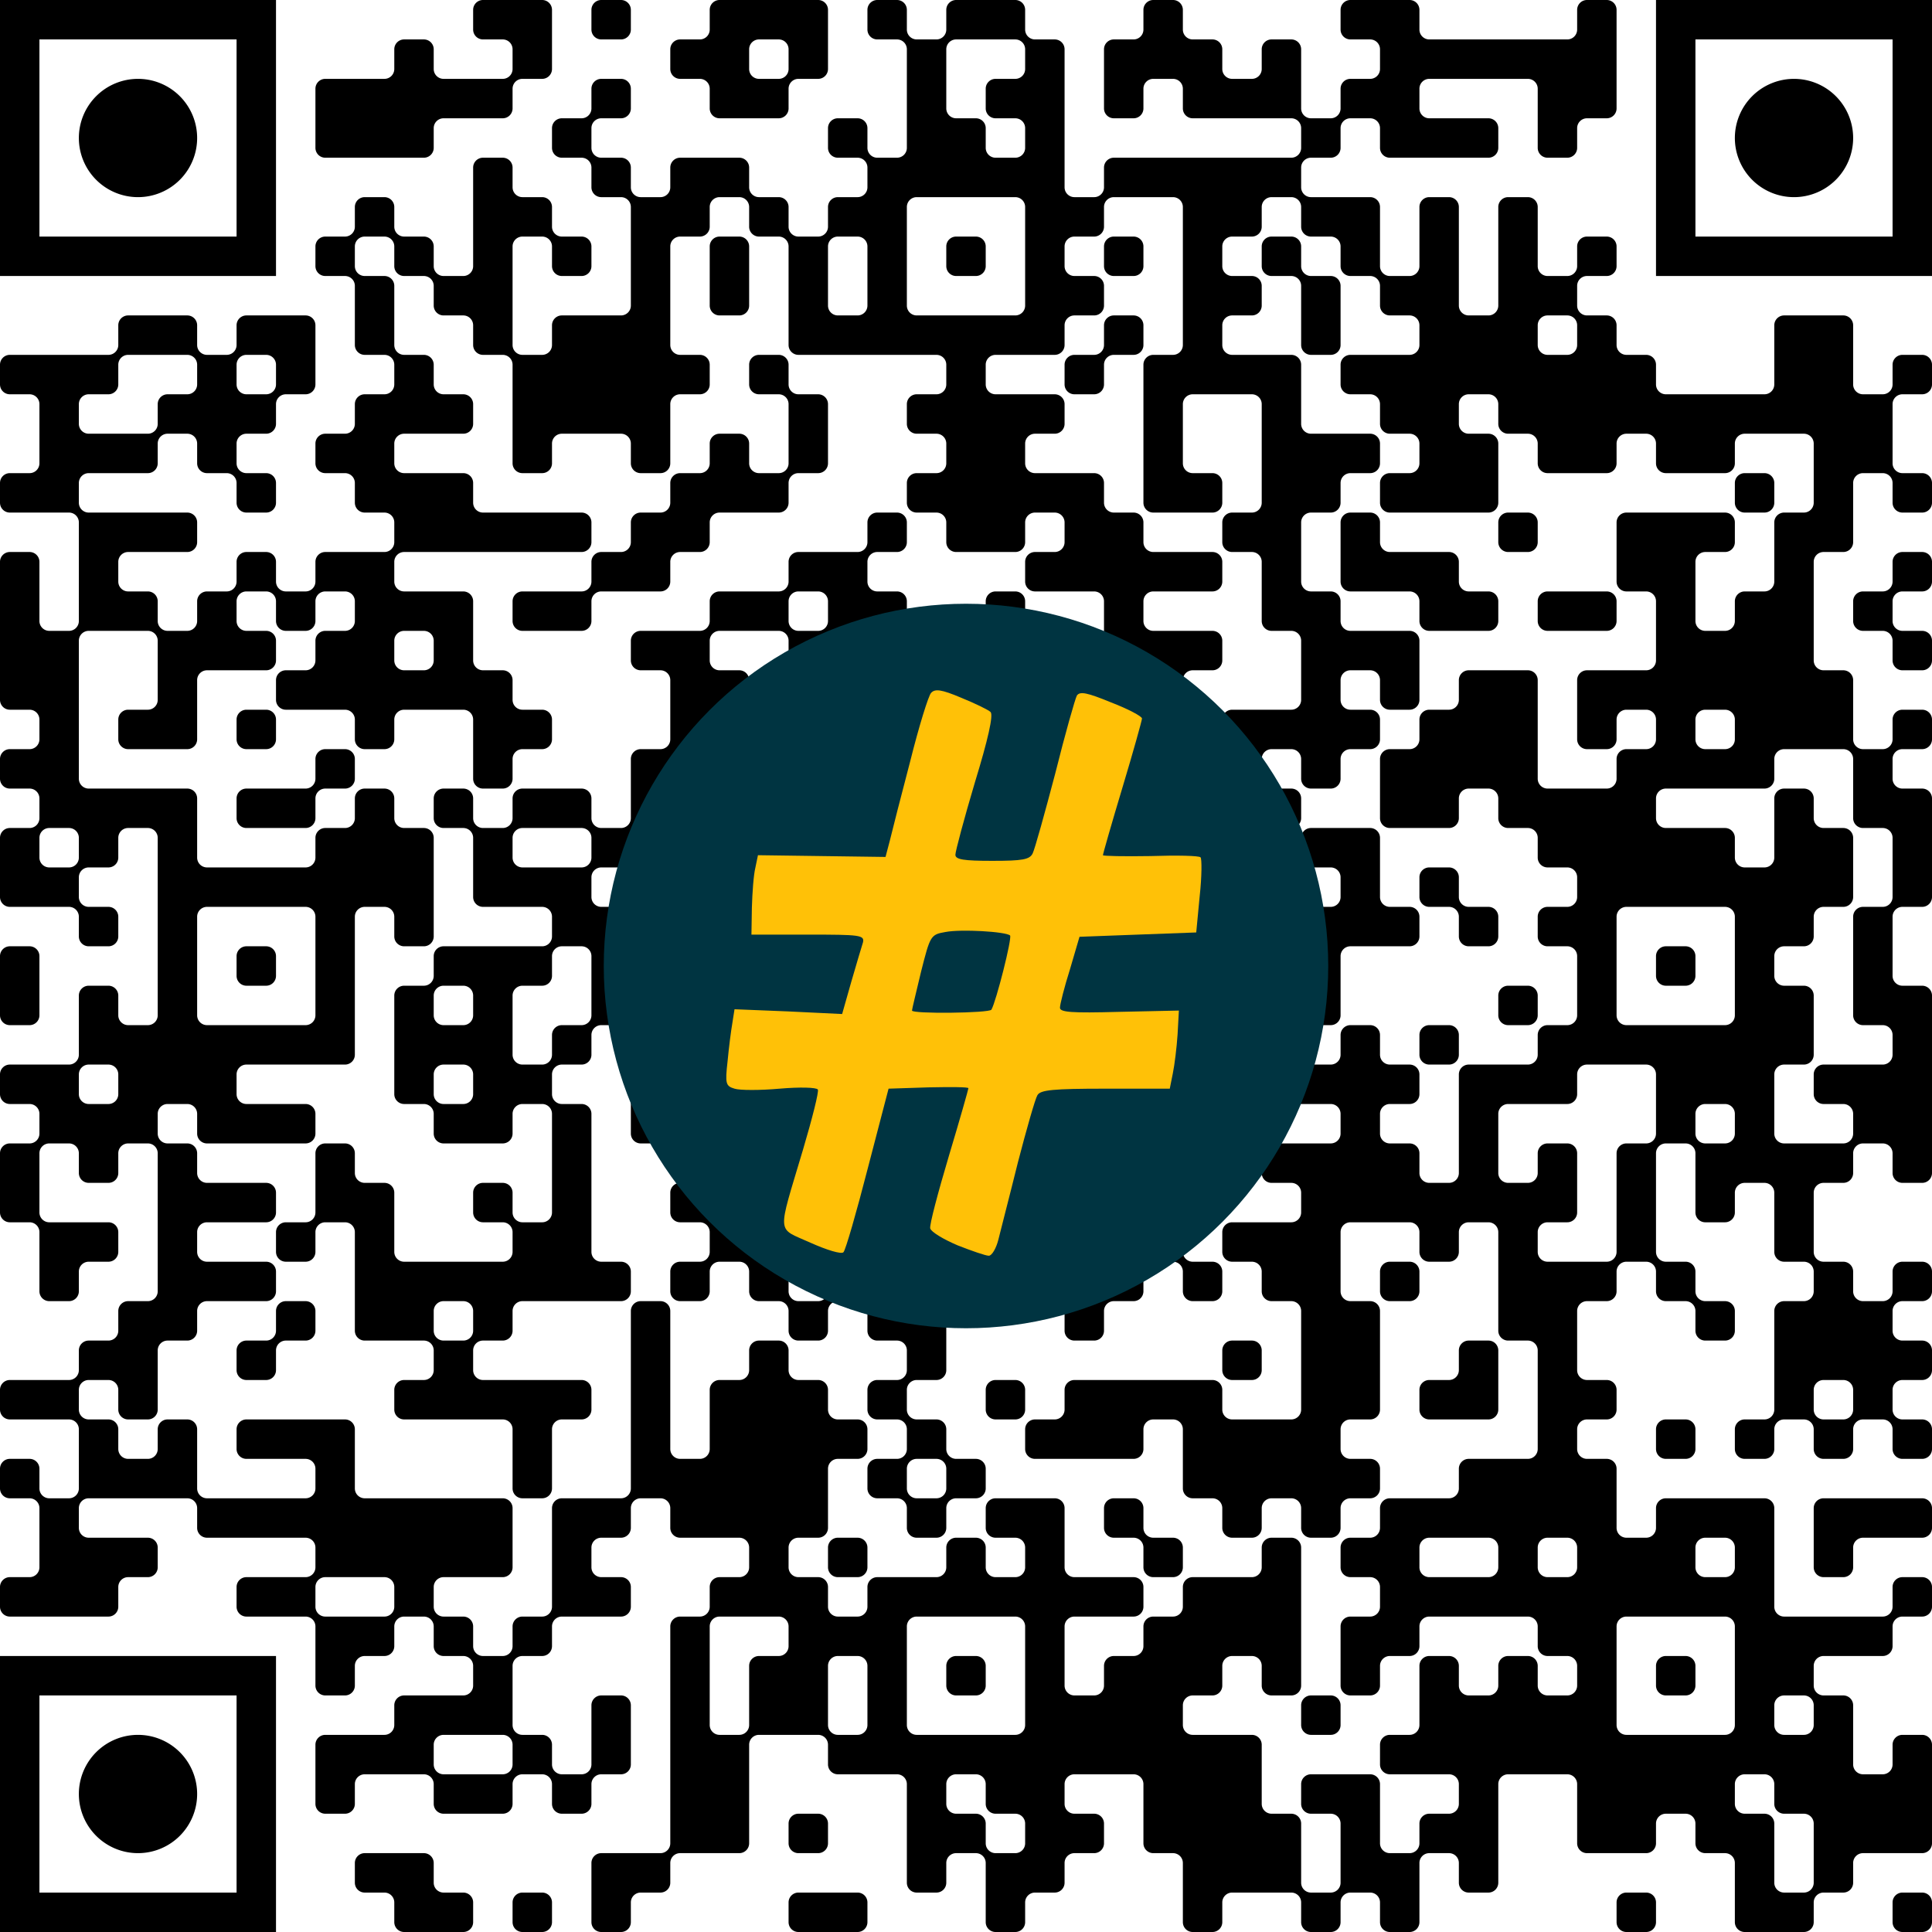
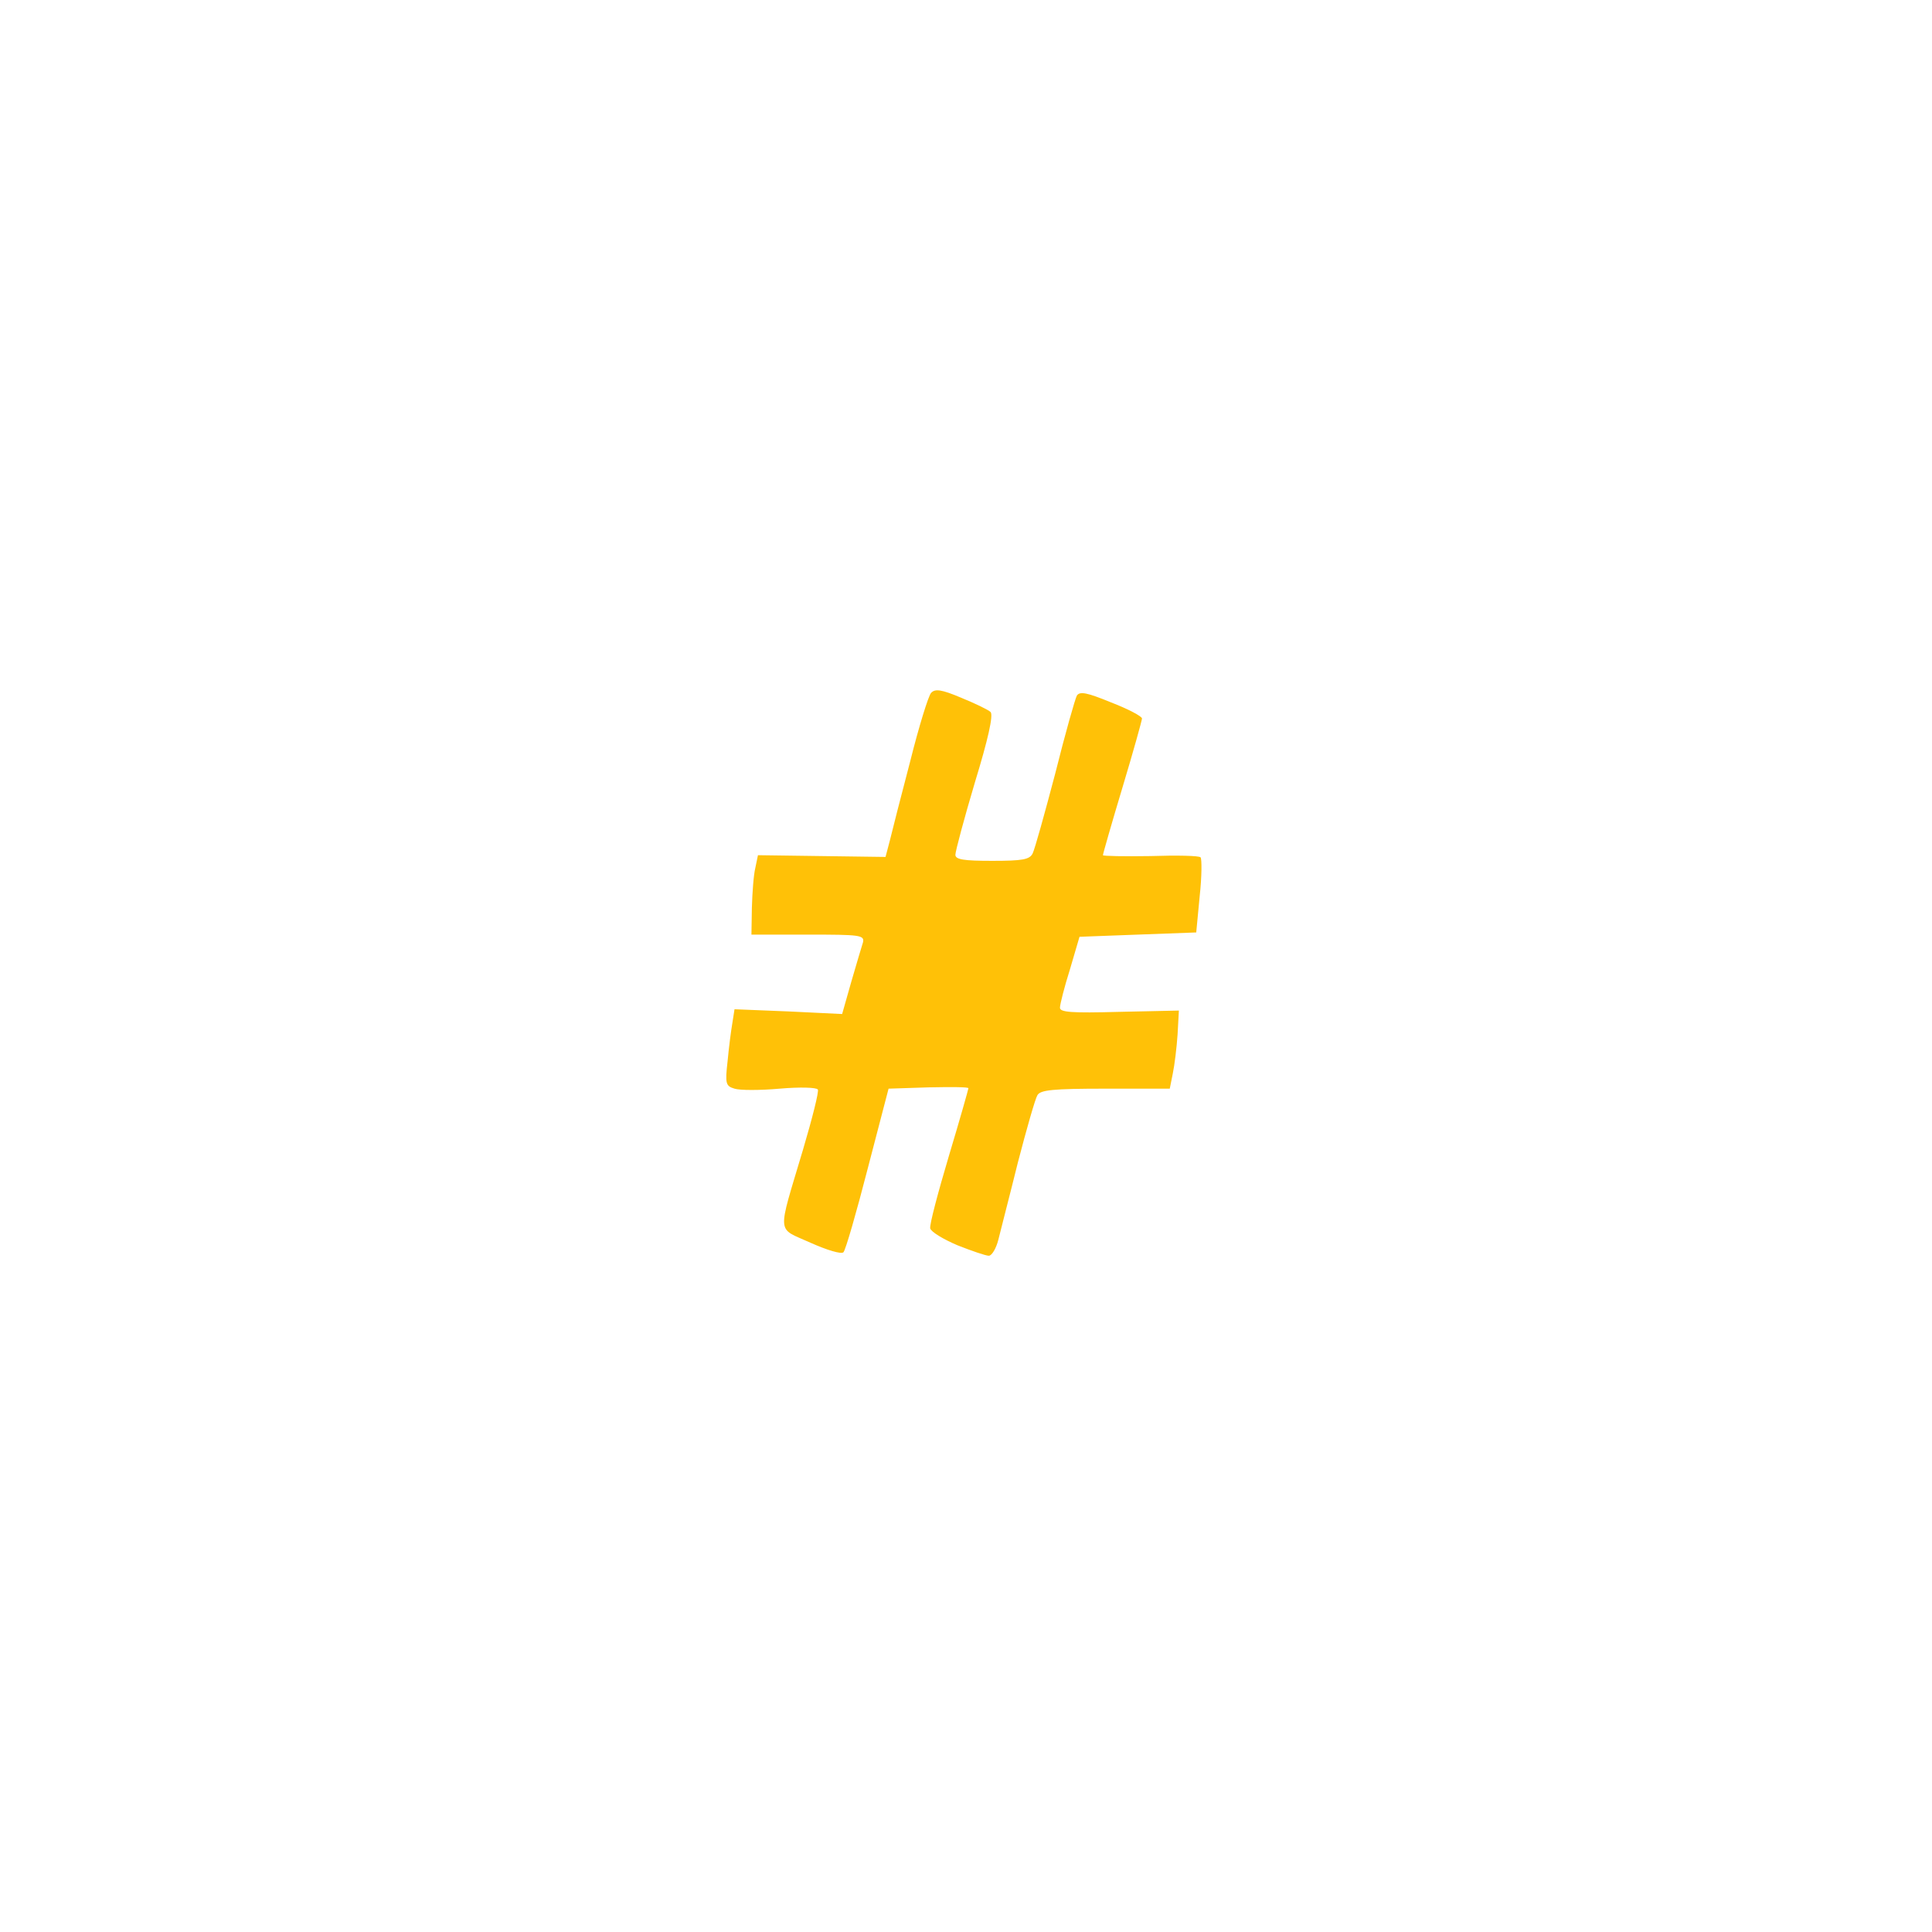
<svg xmlns="http://www.w3.org/2000/svg" version="1.1" width="512" height="512" viewBox="0 0 512 512">
  <a href="https://www.wortkreuz.de/frage/altdeutsche-landschaft-am-untermain">
    <rect x="0" y="0" width="512" height="512" fill="#ffffff" />
    <g transform="scale(10.449)">
      <g transform="translate(0,0)">
-         <path fill-rule="evenodd" d="M12 0.25L12 0.75A0.25 0.25 0 0 0 12.25 1L12.75 1A0.25 0.25 0 0 1 13 1.25L13 1.75A0.25 0.25 0 0 1 12.75 2L11.25 2A0.25 0.25 0 0 1 11 1.75L11 1.25A0.25 0.25 0 0 0 10.75 1L10.25 1A0.25 0.25 0 0 0 10 1.25L10 1.75A0.25 0.25 0 0 1 9.75 2L8.25 2A0.25 0.25 0 0 0 8 2.25L8 3.75A0.25 0.25 0 0 0 8.25 4L10.75 4A0.25 0.25 0 0 0 11 3.75L11 3.25A0.25 0.25 0 0 1 11.25 3L12.75 3A0.25 0.25 0 0 0 13 2.75L13 2.25A0.25 0.25 0 0 1 13.25 2L13.75 2A0.25 0.25 0 0 0 14 1.75L14 0.25A0.25 0.25 0 0 0 13.75 0L12.25 0A0.25 0.25 0 0 0 12 0.25ZM15 0.25L15 0.75A0.25 0.25 0 0 0 15.25 1L15.75 1A0.25 0.25 0 0 0 16 0.75L16 0.25A0.25 0.25 0 0 0 15.75 0L15.25 0A0.25 0.25 0 0 0 15 0.25ZM18 0.25L18 0.75A0.25 0.25 0 0 1 17.75 1L17.25 1A0.25 0.25 0 0 0 17 1.25L17 1.75A0.25 0.25 0 0 0 17.25 2L17.75 2A0.25 0.25 0 0 1 18 2.25L18 2.75A0.25 0.25 0 0 0 18.25 3L19.75 3A0.25 0.25 0 0 0 20 2.75L20 2.25A0.25 0.25 0 0 1 20.25 2L20.75 2A0.25 0.25 0 0 0 21 1.75L21 0.25A0.25 0.25 0 0 0 20.75 0L18.25 0A0.25 0.25 0 0 0 18 0.25ZM22 0.25L22 0.75A0.25 0.25 0 0 0 22.25 1L22.75 1A0.25 0.25 0 0 1 23 1.25L23 3.75A0.25 0.25 0 0 1 22.75 4L22.25 4A0.25 0.25 0 0 1 22 3.75L22 3.25A0.25 0.25 0 0 0 21.75 3L21.25 3A0.25 0.25 0 0 0 21 3.25L21 3.75A0.25 0.25 0 0 0 21.25 4L21.75 4A0.25 0.25 0 0 1 22 4.25L22 4.75A0.25 0.25 0 0 1 21.75 5L21.25 5A0.25 0.25 0 0 0 21 5.25L21 5.75A0.25 0.25 0 0 1 20.75 6L20.25 6A0.25 0.25 0 0 1 20 5.75L20 5.25A0.25 0.25 0 0 0 19.75 5L19.25 5A0.25 0.25 0 0 1 19 4.75L19 4.25A0.25 0.25 0 0 0 18.75 4L17.25 4A0.25 0.25 0 0 0 17 4.25L17 4.75A0.25 0.25 0 0 1 16.75 5L16.25 5A0.25 0.25 0 0 1 16 4.75L16 4.25A0.25 0.25 0 0 0 15.75 4L15.25 4A0.25 0.25 0 0 1 15 3.75L15 3.25A0.25 0.25 0 0 1 15.25 3L15.75 3A0.25 0.25 0 0 0 16 2.75L16 2.25A0.25 0.25 0 0 0 15.75 2L15.25 2A0.25 0.25 0 0 0 15 2.25L15 2.75A0.25 0.25 0 0 1 14.75 3L14.25 3A0.25 0.25 0 0 0 14 3.25L14 3.75A0.25 0.25 0 0 0 14.25 4L14.75 4A0.25 0.25 0 0 1 15 4.25L15 4.75A0.25 0.25 0 0 0 15.25 5L15.75 5A0.25 0.25 0 0 1 16 5.25L16 7.75A0.25 0.25 0 0 1 15.75 8L14.25 8A0.25 0.25 0 0 0 14 8.25L14 8.75A0.25 0.25 0 0 1 13.75 9L13.25 9A0.25 0.25 0 0 1 13 8.75L13 6.25A0.25 0.25 0 0 1 13.25 6L13.75 6A0.25 0.25 0 0 1 14 6.25L14 6.75A0.25 0.25 0 0 0 14.25 7L14.75 7A0.25 0.25 0 0 0 15 6.75L15 6.25A0.25 0.25 0 0 0 14.75 6L14.25 6A0.25 0.25 0 0 1 14 5.75L14 5.25A0.25 0.25 0 0 0 13.75 5L13.25 5A0.25 0.25 0 0 1 13 4.75L13 4.25A0.25 0.25 0 0 0 12.75 4L12.25 4A0.25 0.25 0 0 0 12 4.25L12 6.75A0.25 0.25 0 0 1 11.75 7L11.25 7A0.25 0.25 0 0 1 11 6.75L11 6.25A0.25 0.25 0 0 0 10.75 6L10.25 6A0.25 0.25 0 0 1 10 5.75L10 5.25A0.25 0.25 0 0 0 9.75 5L9.25 5A0.25 0.25 0 0 0 9 5.25L9 5.75A0.25 0.25 0 0 1 8.75 6L8.25 6A0.25 0.25 0 0 0 8 6.25L8 6.75A0.25 0.25 0 0 0 8.25 7L8.75 7A0.25 0.25 0 0 1 9 7.25L9 8.75A0.25 0.25 0 0 0 9.25 9L9.75 9A0.25 0.25 0 0 1 10 9.25L10 9.75A0.25 0.25 0 0 1 9.75 10L9.25 10A0.25 0.25 0 0 0 9 10.25L9 10.75A0.25 0.25 0 0 1 8.75 11L8.25 11A0.25 0.25 0 0 0 8 11.25L8 11.75A0.25 0.25 0 0 0 8.25 12L8.75 12A0.25 0.25 0 0 1 9 12.25L9 12.75A0.25 0.25 0 0 0 9.25 13L9.75 13A0.25 0.25 0 0 1 10 13.25L10 13.75A0.25 0.25 0 0 1 9.75 14L8.25 14A0.25 0.25 0 0 0 8 14.25L8 14.75A0.25 0.25 0 0 1 7.75 15L7.25 15A0.25 0.25 0 0 1 7 14.75L7 14.25A0.25 0.25 0 0 0 6.75 14L6.25 14A0.25 0.25 0 0 0 6 14.25L6 14.75A0.25 0.25 0 0 1 5.75 15L5.25 15A0.25 0.25 0 0 0 5 15.25L5 15.75A0.25 0.25 0 0 1 4.75 16L4.25 16A0.25 0.25 0 0 1 4 15.75L4 15.25A0.25 0.25 0 0 0 3.75 15L3.25 15A0.25 0.25 0 0 1 3 14.75L3 14.25A0.25 0.25 0 0 1 3.25 14L4.75 14A0.25 0.25 0 0 0 5 13.75L5 13.25A0.25 0.25 0 0 0 4.75 13L2.25 13A0.25 0.25 0 0 1 2 12.75L2 12.25A0.25 0.25 0 0 1 2.25 12L3.75 12A0.25 0.25 0 0 0 4 11.75L4 11.25A0.25 0.25 0 0 1 4.25 11L4.75 11A0.25 0.25 0 0 1 5 11.25L5 11.75A0.25 0.25 0 0 0 5.25 12L5.75 12A0.25 0.25 0 0 1 6 12.25L6 12.75A0.25 0.25 0 0 0 6.25 13L6.75 13A0.25 0.25 0 0 0 7 12.75L7 12.25A0.25 0.25 0 0 0 6.75 12L6.25 12A0.25 0.25 0 0 1 6 11.75L6 11.25A0.25 0.25 0 0 1 6.25 11L6.75 11A0.25 0.25 0 0 0 7 10.75L7 10.25A0.25 0.25 0 0 1 7.25 10L7.75 10A0.25 0.25 0 0 0 8 9.75L8 8.25A0.25 0.25 0 0 0 7.75 8L6.25 8A0.25 0.25 0 0 0 6 8.25L6 8.75A0.25 0.25 0 0 1 5.75 9L5.25 9A0.25 0.25 0 0 1 5 8.75L5 8.25A0.25 0.25 0 0 0 4.75 8L3.25 8A0.25 0.25 0 0 0 3 8.25L3 8.75A0.25 0.25 0 0 1 2.75 9L0.25 9A0.25 0.25 0 0 0 0 9.25L0 9.75A0.25 0.25 0 0 0 0.25 10L0.75 10A0.25 0.25 0 0 1 1 10.25L1 11.75A0.25 0.25 0 0 1 0.75 12L0.25 12A0.25 0.25 0 0 0 0 12.25L0 12.75A0.25 0.25 0 0 0 0.25 13L1.75 13A0.25 0.25 0 0 1 2 13.25L2 15.75A0.25 0.25 0 0 1 1.75 16L1.25 16A0.25 0.25 0 0 1 1 15.75L1 14.25A0.25 0.25 0 0 0 0.75 14L0.25 14A0.25 0.25 0 0 0 0 14.25L0 17.75A0.25 0.25 0 0 0 0.25 18L0.75 18A0.25 0.25 0 0 1 1 18.25L1 18.75A0.25 0.25 0 0 1 0.75 19L0.25 19A0.25 0.25 0 0 0 0 19.25L0 19.75A0.25 0.25 0 0 0 0.25 20L0.75 20A0.25 0.25 0 0 1 1 20.25L1 20.75A0.25 0.25 0 0 1 0.75 21L0.25 21A0.25 0.25 0 0 0 0 21.25L0 22.75A0.25 0.25 0 0 0 0.25 23L1.75 23A0.25 0.25 0 0 1 2 23.25L2 23.75A0.25 0.25 0 0 0 2.25 24L2.75 24A0.25 0.25 0 0 0 3 23.75L3 23.25A0.25 0.25 0 0 0 2.75 23L2.25 23A0.25 0.25 0 0 1 2 22.75L2 22.25A0.25 0.25 0 0 1 2.25 22L2.75 22A0.25 0.25 0 0 0 3 21.75L3 21.25A0.25 0.25 0 0 1 3.25 21L3.75 21A0.25 0.25 0 0 1 4 21.25L4 25.75A0.25 0.25 0 0 1 3.75 26L3.25 26A0.25 0.25 0 0 1 3 25.75L3 25.25A0.25 0.25 0 0 0 2.75 25L2.25 25A0.25 0.25 0 0 0 2 25.25L2 26.75A0.25 0.25 0 0 1 1.75 27L0.25 27A0.25 0.25 0 0 0 0 27.25L0 27.75A0.25 0.25 0 0 0 0.25 28L0.75 28A0.25 0.25 0 0 1 1 28.25L1 28.75A0.25 0.25 0 0 1 0.75 29L0.25 29A0.25 0.25 0 0 0 0 29.25L0 30.75A0.25 0.25 0 0 0 0.25 31L0.75 31A0.25 0.25 0 0 1 1 31.25L1 32.75A0.25 0.25 0 0 0 1.25 33L1.75 33A0.25 0.25 0 0 0 2 32.75L2 32.25A0.25 0.25 0 0 1 2.25 32L2.75 32A0.25 0.25 0 0 0 3 31.75L3 31.25A0.25 0.25 0 0 0 2.75 31L1.25 31A0.25 0.25 0 0 1 1 30.75L1 29.25A0.25 0.25 0 0 1 1.25 29L1.75 29A0.25 0.25 0 0 1 2 29.25L2 29.75A0.25 0.25 0 0 0 2.25 30L2.75 30A0.25 0.25 0 0 0 3 29.75L3 29.25A0.25 0.25 0 0 1 3.25 29L3.75 29A0.25 0.25 0 0 1 4 29.25L4 32.75A0.25 0.25 0 0 1 3.75 33L3.25 33A0.25 0.25 0 0 0 3 33.25L3 33.75A0.25 0.25 0 0 1 2.75 34L2.25 34A0.25 0.25 0 0 0 2 34.25L2 34.75A0.25 0.25 0 0 1 1.75 35L0.25 35A0.25 0.25 0 0 0 0 35.25L0 35.75A0.25 0.25 0 0 0 0.25 36L1.75 36A0.25 0.25 0 0 1 2 36.25L2 37.75A0.25 0.25 0 0 1 1.75 38L1.25 38A0.25 0.25 0 0 1 1 37.75L1 37.25A0.25 0.25 0 0 0 0.75 37L0.25 37A0.25 0.25 0 0 0 0 37.25L0 37.75A0.25 0.25 0 0 0 0.25 38L0.75 38A0.25 0.25 0 0 1 1 38.25L1 39.75A0.25 0.25 0 0 1 0.75 40L0.25 40A0.25 0.25 0 0 0 0 40.25L0 40.75A0.25 0.25 0 0 0 0.25 41L2.75 41A0.25 0.25 0 0 0 3 40.75L3 40.25A0.25 0.25 0 0 1 3.25 40L3.75 40A0.25 0.25 0 0 0 4 39.75L4 39.25A0.25 0.25 0 0 0 3.75 39L2.25 39A0.25 0.25 0 0 1 2 38.75L2 38.25A0.25 0.25 0 0 1 2.25 38L4.75 38A0.25 0.25 0 0 1 5 38.25L5 38.75A0.25 0.25 0 0 0 5.25 39L7.75 39A0.25 0.25 0 0 1 8 39.25L8 39.75A0.25 0.25 0 0 1 7.75 40L6.25 40A0.25 0.25 0 0 0 6 40.25L6 40.75A0.25 0.25 0 0 0 6.25 41L7.75 41A0.25 0.25 0 0 1 8 41.25L8 42.75A0.25 0.25 0 0 0 8.25 43L8.75 43A0.25 0.25 0 0 0 9 42.75L9 42.25A0.25 0.25 0 0 1 9.25 42L9.75 42A0.25 0.25 0 0 0 10 41.75L10 41.25A0.25 0.25 0 0 1 10.25 41L10.75 41A0.25 0.25 0 0 1 11 41.25L11 41.75A0.25 0.25 0 0 0 11.25 42L11.75 42A0.25 0.25 0 0 1 12 42.25L12 42.75A0.25 0.25 0 0 1 11.75 43L10.25 43A0.25 0.25 0 0 0 10 43.25L10 43.75A0.25 0.25 0 0 1 9.75 44L8.25 44A0.25 0.25 0 0 0 8 44.25L8 45.75A0.25 0.25 0 0 0 8.25 46L8.75 46A0.25 0.25 0 0 0 9 45.75L9 45.25A0.25 0.25 0 0 1 9.25 45L10.75 45A0.25 0.25 0 0 1 11 45.25L11 45.75A0.25 0.25 0 0 0 11.25 46L12.75 46A0.25 0.25 0 0 0 13 45.75L13 45.25A0.25 0.25 0 0 1 13.25 45L13.75 45A0.25 0.25 0 0 1 14 45.25L14 45.75A0.25 0.25 0 0 0 14.25 46L14.75 46A0.25 0.25 0 0 0 15 45.75L15 45.25A0.25 0.25 0 0 1 15.25 45L15.75 45A0.25 0.25 0 0 0 16 44.75L16 43.25A0.25 0.25 0 0 0 15.75 43L15.25 43A0.25 0.25 0 0 0 15 43.25L15 44.75A0.25 0.25 0 0 1 14.75 45L14.25 45A0.25 0.25 0 0 1 14 44.75L14 44.25A0.25 0.25 0 0 0 13.75 44L13.25 44A0.25 0.25 0 0 1 13 43.75L13 42.25A0.25 0.25 0 0 1 13.25 42L13.75 42A0.25 0.25 0 0 0 14 41.75L14 41.25A0.25 0.25 0 0 1 14.25 41L15.75 41A0.25 0.25 0 0 0 16 40.75L16 40.25A0.25 0.25 0 0 0 15.75 40L15.25 40A0.25 0.25 0 0 1 15 39.75L15 39.25A0.25 0.25 0 0 1 15.25 39L15.75 39A0.25 0.25 0 0 0 16 38.75L16 38.25A0.25 0.25 0 0 1 16.25 38L16.75 38A0.25 0.25 0 0 1 17 38.25L17 38.75A0.25 0.25 0 0 0 17.25 39L18.75 39A0.25 0.25 0 0 1 19 39.25L19 39.75A0.25 0.25 0 0 1 18.75 40L18.25 40A0.25 0.25 0 0 0 18 40.25L18 40.75A0.25 0.25 0 0 1 17.75 41L17.25 41A0.25 0.25 0 0 0 17 41.25L17 46.75A0.25 0.25 0 0 1 16.75 47L15.25 47A0.25 0.25 0 0 0 15 47.25L15 48.75A0.25 0.25 0 0 0 15.25 49L15.75 49A0.25 0.25 0 0 0 16 48.75L16 48.25A0.25 0.25 0 0 1 16.25 48L16.75 48A0.25 0.25 0 0 0 17 47.75L17 47.25A0.25 0.25 0 0 1 17.25 47L18.75 47A0.25 0.25 0 0 0 19 46.75L19 44.25A0.25 0.25 0 0 1 19.25 44L20.75 44A0.25 0.25 0 0 1 21 44.25L21 44.75A0.25 0.25 0 0 0 21.25 45L22.75 45A0.25 0.25 0 0 1 23 45.25L23 47.75A0.25 0.25 0 0 0 23.25 48L23.75 48A0.25 0.25 0 0 0 24 47.75L24 47.25A0.25 0.25 0 0 1 24.25 47L24.75 47A0.25 0.25 0 0 1 25 47.25L25 48.75A0.25 0.25 0 0 0 25.25 49L25.75 49A0.25 0.25 0 0 0 26 48.75L26 48.25A0.25 0.25 0 0 1 26.25 48L26.75 48A0.25 0.25 0 0 0 27 47.75L27 47.25A0.25 0.25 0 0 1 27.25 47L27.75 47A0.25 0.25 0 0 0 28 46.75L28 46.25A0.25 0.25 0 0 0 27.75 46L27.25 46A0.25 0.25 0 0 1 27 45.75L27 45.25A0.25 0.25 0 0 1 27.25 45L28.75 45A0.25 0.25 0 0 1 29 45.25L29 46.75A0.25 0.25 0 0 0 29.25 47L29.75 47A0.25 0.25 0 0 1 30 47.25L30 48.75A0.25 0.25 0 0 0 30.25 49L30.75 49A0.25 0.25 0 0 0 31 48.75L31 48.25A0.25 0.25 0 0 1 31.25 48L32.75 48A0.25 0.25 0 0 1 33 48.25L33 48.75A0.25 0.25 0 0 0 33.25 49L33.75 49A0.25 0.25 0 0 0 34 48.75L34 48.25A0.25 0.25 0 0 1 34.25 48L34.75 48A0.25 0.25 0 0 1 35 48.25L35 48.75A0.25 0.25 0 0 0 35.25 49L35.75 49A0.25 0.25 0 0 0 36 48.75L36 47.25A0.25 0.25 0 0 1 36.25 47L36.75 47A0.25 0.25 0 0 1 37 47.25L37 47.75A0.25 0.25 0 0 0 37.25 48L37.75 48A0.25 0.25 0 0 0 38 47.75L38 45.25A0.25 0.25 0 0 1 38.25 45L39.75 45A0.25 0.25 0 0 1 40 45.25L40 46.75A0.25 0.25 0 0 0 40.25 47L41.75 47A0.25 0.25 0 0 0 42 46.75L42 46.25A0.25 0.25 0 0 1 42.25 46L42.75 46A0.25 0.25 0 0 1 43 46.25L43 46.75A0.25 0.25 0 0 0 43.25 47L43.75 47A0.25 0.25 0 0 1 44 47.25L44 48.75A0.25 0.25 0 0 0 44.25 49L45.75 49A0.25 0.25 0 0 0 46 48.75L46 48.25A0.25 0.25 0 0 1 46.25 48L46.75 48A0.25 0.25 0 0 0 47 47.75L47 47.25A0.25 0.25 0 0 1 47.25 47L48.75 47A0.25 0.25 0 0 0 49 46.75L49 44.25A0.25 0.25 0 0 0 48.75 44L48.25 44A0.25 0.25 0 0 0 48 44.25L48 44.75A0.25 0.25 0 0 1 47.75 45L47.25 45A0.25 0.25 0 0 1 47 44.75L47 43.25A0.25 0.25 0 0 0 46.75 43L46.25 43A0.25 0.25 0 0 1 46 42.75L46 42.25A0.25 0.25 0 0 1 46.25 42L47.75 42A0.25 0.25 0 0 0 48 41.75L48 41.25A0.25 0.25 0 0 1 48.25 41L48.75 41A0.25 0.25 0 0 0 49 40.75L49 40.25A0.25 0.25 0 0 0 48.75 40L48.25 40A0.25 0.25 0 0 0 48 40.25L48 40.75A0.25 0.25 0 0 1 47.75 41L45.25 41A0.25 0.25 0 0 1 45 40.75L45 38.25A0.25 0.25 0 0 0 44.75 38L42.25 38A0.25 0.25 0 0 0 42 38.25L42 38.75A0.25 0.25 0 0 1 41.75 39L41.25 39A0.25 0.25 0 0 1 41 38.75L41 37.25A0.25 0.25 0 0 0 40.75 37L40.25 37A0.25 0.25 0 0 1 40 36.75L40 36.25A0.25 0.25 0 0 1 40.25 36L40.75 36A0.25 0.25 0 0 0 41 35.75L41 35.25A0.25 0.25 0 0 0 40.75 35L40.25 35A0.25 0.25 0 0 1 40 34.75L40 33.25A0.25 0.25 0 0 1 40.25 33L40.75 33A0.25 0.25 0 0 0 41 32.75L41 32.25A0.25 0.25 0 0 1 41.25 32L41.75 32A0.25 0.25 0 0 1 42 32.25L42 32.75A0.25 0.25 0 0 0 42.25 33L42.75 33A0.25 0.25 0 0 1 43 33.25L43 33.75A0.25 0.25 0 0 0 43.25 34L43.75 34A0.25 0.25 0 0 0 44 33.75L44 33.25A0.25 0.25 0 0 0 43.75 33L43.25 33A0.25 0.25 0 0 1 43 32.75L43 32.25A0.25 0.25 0 0 0 42.75 32L42.25 32A0.25 0.25 0 0 1 42 31.75L42 29.25A0.25 0.25 0 0 1 42.25 29L42.75 29A0.25 0.25 0 0 1 43 29.25L43 30.75A0.25 0.25 0 0 0 43.25 31L43.75 31A0.25 0.25 0 0 0 44 30.75L44 30.25A0.25 0.25 0 0 1 44.25 30L44.75 30A0.25 0.25 0 0 1 45 30.25L45 31.75A0.25 0.25 0 0 0 45.25 32L45.75 32A0.25 0.25 0 0 1 46 32.25L46 32.75A0.25 0.25 0 0 1 45.75 33L45.25 33A0.25 0.25 0 0 0 45 33.25L45 35.75A0.25 0.25 0 0 1 44.75 36L44.25 36A0.25 0.25 0 0 0 44 36.25L44 36.75A0.25 0.25 0 0 0 44.25 37L44.75 37A0.25 0.25 0 0 0 45 36.75L45 36.25A0.25 0.25 0 0 1 45.25 36L45.75 36A0.25 0.25 0 0 1 46 36.25L46 36.75A0.25 0.25 0 0 0 46.25 37L46.75 37A0.25 0.25 0 0 0 47 36.75L47 36.25A0.25 0.25 0 0 1 47.25 36L47.75 36A0.25 0.25 0 0 1 48 36.25L48 36.75A0.25 0.25 0 0 0 48.25 37L48.75 37A0.25 0.25 0 0 0 49 36.75L49 36.25A0.25 0.25 0 0 0 48.75 36L48.25 36A0.25 0.25 0 0 1 48 35.75L48 35.25A0.25 0.25 0 0 1 48.25 35L48.75 35A0.25 0.25 0 0 0 49 34.75L49 34.25A0.25 0.25 0 0 0 48.75 34L48.25 34A0.25 0.25 0 0 1 48 33.75L48 33.25A0.25 0.25 0 0 1 48.25 33L48.75 33A0.25 0.25 0 0 0 49 32.75L49 32.25A0.25 0.25 0 0 0 48.75 32L48.25 32A0.25 0.25 0 0 0 48 32.25L48 32.75A0.25 0.25 0 0 1 47.75 33L47.25 33A0.25 0.25 0 0 1 47 32.75L47 32.25A0.25 0.25 0 0 0 46.75 32L46.25 32A0.25 0.25 0 0 1 46 31.75L46 30.25A0.25 0.25 0 0 1 46.25 30L46.75 30A0.25 0.25 0 0 0 47 29.75L47 29.25A0.25 0.25 0 0 1 47.25 29L47.75 29A0.25 0.25 0 0 1 48 29.25L48 29.75A0.25 0.25 0 0 0 48.25 30L48.75 30A0.25 0.25 0 0 0 49 29.75L49 25.25A0.25 0.25 0 0 0 48.75 25L48.25 25A0.25 0.25 0 0 1 48 24.75L48 23.25A0.25 0.25 0 0 1 48.25 23L48.75 23A0.25 0.25 0 0 0 49 22.75L49 20.25A0.25 0.25 0 0 0 48.75 20L48.25 20A0.25 0.25 0 0 1 48 19.75L48 19.25A0.25 0.25 0 0 1 48.25 19L48.75 19A0.25 0.25 0 0 0 49 18.75L49 18.25A0.25 0.25 0 0 0 48.75 18L48.25 18A0.25 0.25 0 0 0 48 18.25L48 18.75A0.25 0.25 0 0 1 47.75 19L47.25 19A0.25 0.25 0 0 1 47 18.75L47 17.25A0.25 0.25 0 0 0 46.75 17L46.25 17A0.25 0.25 0 0 1 46 16.75L46 14.25A0.25 0.25 0 0 1 46.25 14L46.75 14A0.25 0.25 0 0 0 47 13.75L47 12.25A0.25 0.25 0 0 1 47.25 12L47.75 12A0.25 0.25 0 0 1 48 12.25L48 12.75A0.25 0.25 0 0 0 48.25 13L48.75 13A0.25 0.25 0 0 0 49 12.75L49 12.25A0.25 0.25 0 0 0 48.75 12L48.25 12A0.25 0.25 0 0 1 48 11.75L48 10.25A0.25 0.25 0 0 1 48.25 10L48.75 10A0.25 0.25 0 0 0 49 9.75L49 9.25A0.25 0.25 0 0 0 48.75 9L48.25 9A0.25 0.25 0 0 0 48 9.25L48 9.75A0.25 0.25 0 0 1 47.75 10L47.25 10A0.25 0.25 0 0 1 47 9.75L47 8.25A0.25 0.25 0 0 0 46.75 8L45.25 8A0.25 0.25 0 0 0 45 8.25L45 9.75A0.25 0.25 0 0 1 44.75 10L42.25 10A0.25 0.25 0 0 1 42 9.75L42 9.25A0.25 0.25 0 0 0 41.75 9L41.25 9A0.25 0.25 0 0 1 41 8.75L41 8.25A0.25 0.25 0 0 0 40.75 8L40.25 8A0.25 0.25 0 0 1 40 7.75L40 7.25A0.25 0.25 0 0 1 40.25 7L40.75 7A0.25 0.25 0 0 0 41 6.75L41 6.25A0.25 0.25 0 0 0 40.75 6L40.25 6A0.25 0.25 0 0 0 40 6.25L40 6.75A0.25 0.25 0 0 1 39.75 7L39.25 7A0.25 0.25 0 0 1 39 6.75L39 5.25A0.25 0.25 0 0 0 38.75 5L38.25 5A0.25 0.25 0 0 0 38 5.25L38 7.75A0.25 0.25 0 0 1 37.75 8L37.25 8A0.25 0.25 0 0 1 37 7.75L37 5.25A0.25 0.25 0 0 0 36.75 5L36.25 5A0.25 0.25 0 0 0 36 5.25L36 6.75A0.25 0.25 0 0 1 35.75 7L35.25 7A0.25 0.25 0 0 1 35 6.75L35 5.25A0.25 0.25 0 0 0 34.75 5L33.25 5A0.25 0.25 0 0 1 33 4.75L33 4.25A0.25 0.25 0 0 1 33.25 4L33.75 4A0.25 0.25 0 0 0 34 3.75L34 3.25A0.25 0.25 0 0 1 34.25 3L34.75 3A0.25 0.25 0 0 1 35 3.25L35 3.75A0.25 0.25 0 0 0 35.25 4L37.75 4A0.25 0.25 0 0 0 38 3.75L38 3.25A0.25 0.25 0 0 0 37.75 3L36.25 3A0.25 0.25 0 0 1 36 2.75L36 2.25A0.25 0.25 0 0 1 36.25 2L38.75 2A0.25 0.25 0 0 1 39 2.25L39 3.75A0.25 0.25 0 0 0 39.25 4L39.75 4A0.25 0.25 0 0 0 40 3.75L40 3.25A0.25 0.25 0 0 1 40.25 3L40.75 3A0.25 0.25 0 0 0 41 2.75L41 0.25A0.25 0.25 0 0 0 40.75 0L40.25 0A0.25 0.25 0 0 0 40 0.25L40 0.75A0.25 0.25 0 0 1 39.75 1L36.25 1A0.25 0.25 0 0 1 36 0.75L36 0.25A0.25 0.25 0 0 0 35.75 0L34.25 0A0.25 0.25 0 0 0 34 0.25L34 0.75A0.25 0.25 0 0 0 34.25 1L34.75 1A0.25 0.25 0 0 1 35 1.25L35 1.75A0.25 0.25 0 0 1 34.75 2L34.25 2A0.25 0.25 0 0 0 34 2.25L34 2.75A0.25 0.25 0 0 1 33.75 3L33.25 3A0.25 0.25 0 0 1 33 2.75L33 1.25A0.25 0.25 0 0 0 32.75 1L32.25 1A0.25 0.25 0 0 0 32 1.25L32 1.75A0.25 0.25 0 0 1 31.75 2L31.25 2A0.25 0.25 0 0 1 31 1.75L31 1.25A0.25 0.25 0 0 0 30.75 1L30.25 1A0.25 0.25 0 0 1 30 0.75L30 0.25A0.25 0.25 0 0 0 29.75 0L29.25 0A0.25 0.25 0 0 0 29 0.25L29 0.75A0.25 0.25 0 0 1 28.75 1L28.25 1A0.25 0.25 0 0 0 28 1.25L28 2.75A0.25 0.25 0 0 0 28.25 3L28.75 3A0.25 0.25 0 0 0 29 2.75L29 2.25A0.25 0.25 0 0 1 29.25 2L29.75 2A0.25 0.25 0 0 1 30 2.25L30 2.75A0.25 0.25 0 0 0 30.25 3L32.75 3A0.25 0.25 0 0 1 33 3.25L33 3.75A0.25 0.25 0 0 1 32.75 4L28.25 4A0.25 0.25 0 0 0 28 4.25L28 4.75A0.25 0.25 0 0 1 27.75 5L27.25 5A0.25 0.25 0 0 1 27 4.75L27 1.25A0.25 0.25 0 0 0 26.75 1L26.25 1A0.25 0.25 0 0 1 26 0.75L26 0.25A0.25 0.25 0 0 0 25.75 0L24.25 0A0.25 0.25 0 0 0 24 0.25L24 0.75A0.25 0.25 0 0 1 23.75 1L23.25 1A0.25 0.25 0 0 1 23 0.75L23 0.25A0.25 0.25 0 0 0 22.75 0L22.25 0A0.25 0.25 0 0 0 22 0.25ZM19 1.25L19 1.75A0.25 0.25 0 0 0 19.25 2L19.75 2A0.25 0.25 0 0 0 20 1.75L20 1.25A0.25 0.25 0 0 0 19.75 1L19.25 1A0.25 0.25 0 0 0 19 1.25ZM24 1.25L24 2.75A0.25 0.25 0 0 0 24.25 3L24.75 3A0.25 0.25 0 0 1 25 3.25L25 3.75A0.25 0.25 0 0 0 25.25 4L25.75 4A0.25 0.25 0 0 0 26 3.75L26 3.25A0.25 0.25 0 0 0 25.75 3L25.25 3A0.25 0.25 0 0 1 25 2.75L25 2.25A0.25 0.25 0 0 1 25.25 2L25.75 2A0.25 0.25 0 0 0 26 1.75L26 1.25A0.25 0.25 0 0 0 25.75 1L24.25 1A0.25 0.25 0 0 0 24 1.25ZM18 5.25L18 5.75A0.25 0.25 0 0 1 17.75 6L17.25 6A0.25 0.25 0 0 0 17 6.25L17 8.75A0.25 0.25 0 0 0 17.25 9L17.75 9A0.25 0.25 0 0 1 18 9.25L18 9.75A0.25 0.25 0 0 1 17.75 10L17.25 10A0.25 0.25 0 0 0 17 10.25L17 11.75A0.25 0.25 0 0 1 16.75 12L16.25 12A0.25 0.25 0 0 1 16 11.75L16 11.25A0.25 0.25 0 0 0 15.75 11L14.25 11A0.25 0.25 0 0 0 14 11.25L14 11.75A0.25 0.25 0 0 1 13.75 12L13.25 12A0.25 0.25 0 0 1 13 11.75L13 9.25A0.25 0.25 0 0 0 12.75 9L12.25 9A0.25 0.25 0 0 1 12 8.75L12 8.25A0.25 0.25 0 0 0 11.75 8L11.25 8A0.25 0.25 0 0 1 11 7.75L11 7.25A0.25 0.25 0 0 0 10.75 7L10.25 7A0.25 0.25 0 0 1 10 6.75L10 6.25A0.25 0.25 0 0 0 9.75 6L9.25 6A0.25 0.25 0 0 0 9 6.25L9 6.75A0.25 0.25 0 0 0 9.25 7L9.75 7A0.25 0.25 0 0 1 10 7.25L10 8.75A0.25 0.25 0 0 0 10.25 9L10.75 9A0.25 0.25 0 0 1 11 9.25L11 9.75A0.25 0.25 0 0 0 11.25 10L11.75 10A0.25 0.25 0 0 1 12 10.25L12 10.75A0.25 0.25 0 0 1 11.75 11L10.25 11A0.25 0.25 0 0 0 10 11.25L10 11.75A0.25 0.25 0 0 0 10.25 12L11.75 12A0.25 0.25 0 0 1 12 12.25L12 12.75A0.25 0.25 0 0 0 12.25 13L14.75 13A0.25 0.25 0 0 1 15 13.25L15 13.75A0.25 0.25 0 0 1 14.75 14L10.25 14A0.25 0.25 0 0 0 10 14.25L10 14.75A0.25 0.25 0 0 0 10.25 15L11.75 15A0.25 0.25 0 0 1 12 15.25L12 16.75A0.25 0.25 0 0 0 12.25 17L12.75 17A0.25 0.25 0 0 1 13 17.25L13 17.75A0.25 0.25 0 0 0 13.25 18L13.75 18A0.25 0.25 0 0 1 14 18.25L14 18.75A0.25 0.25 0 0 1 13.75 19L13.25 19A0.25 0.25 0 0 0 13 19.25L13 19.75A0.25 0.25 0 0 1 12.75 20L12.25 20A0.25 0.25 0 0 1 12 19.75L12 18.25A0.25 0.25 0 0 0 11.75 18L10.25 18A0.25 0.25 0 0 0 10 18.25L10 18.75A0.25 0.25 0 0 1 9.75 19L9.25 19A0.25 0.25 0 0 1 9 18.75L9 18.25A0.25 0.25 0 0 0 8.75 18L7.25 18A0.25 0.25 0 0 1 7 17.75L7 17.25A0.25 0.25 0 0 1 7.25 17L7.75 17A0.25 0.25 0 0 0 8 16.75L8 16.25A0.25 0.25 0 0 1 8.25 16L8.75 16A0.25 0.25 0 0 0 9 15.75L9 15.25A0.25 0.25 0 0 0 8.75 15L8.25 15A0.25 0.25 0 0 0 8 15.25L8 15.75A0.25 0.25 0 0 1 7.75 16L7.25 16A0.25 0.25 0 0 1 7 15.75L7 15.25A0.25 0.25 0 0 0 6.75 15L6.25 15A0.25 0.25 0 0 0 6 15.25L6 15.75A0.25 0.25 0 0 0 6.25 16L6.75 16A0.25 0.25 0 0 1 7 16.25L7 16.75A0.25 0.25 0 0 1 6.75 17L5.25 17A0.25 0.25 0 0 0 5 17.25L5 18.75A0.25 0.25 0 0 1 4.75 19L3.25 19A0.25 0.25 0 0 1 3 18.75L3 18.25A0.25 0.25 0 0 1 3.25 18L3.75 18A0.25 0.25 0 0 0 4 17.75L4 16.25A0.25 0.25 0 0 0 3.75 16L2.25 16A0.25 0.25 0 0 0 2 16.25L2 19.75A0.25 0.25 0 0 0 2.25 20L4.75 20A0.25 0.25 0 0 1 5 20.25L5 21.75A0.25 0.25 0 0 0 5.25 22L7.75 22A0.25 0.25 0 0 0 8 21.75L8 21.25A0.25 0.25 0 0 1 8.25 21L8.75 21A0.25 0.25 0 0 0 9 20.75L9 20.25A0.25 0.25 0 0 1 9.25 20L9.75 20A0.25 0.25 0 0 1 10 20.25L10 20.75A0.25 0.25 0 0 0 10.25 21L10.75 21A0.25 0.25 0 0 1 11 21.25L11 23.75A0.25 0.25 0 0 1 10.75 24L10.25 24A0.25 0.25 0 0 1 10 23.75L10 23.25A0.25 0.25 0 0 0 9.75 23L9.25 23A0.25 0.25 0 0 0 9 23.25L9 26.75A0.25 0.25 0 0 1 8.75 27L6.25 27A0.25 0.25 0 0 0 6 27.25L6 27.75A0.25 0.25 0 0 0 6.25 28L7.75 28A0.25 0.25 0 0 1 8 28.25L8 28.75A0.25 0.25 0 0 1 7.75 29L5.25 29A0.25 0.25 0 0 1 5 28.75L5 28.25A0.25 0.25 0 0 0 4.75 28L4.25 28A0.25 0.25 0 0 0 4 28.25L4 28.75A0.25 0.25 0 0 0 4.25 29L4.75 29A0.25 0.25 0 0 1 5 29.25L5 29.75A0.25 0.25 0 0 0 5.25 30L6.75 30A0.25 0.25 0 0 1 7 30.25L7 30.75A0.25 0.25 0 0 1 6.75 31L5.25 31A0.25 0.25 0 0 0 5 31.25L5 31.75A0.25 0.25 0 0 0 5.25 32L6.75 32A0.25 0.25 0 0 1 7 32.25L7 32.75A0.25 0.25 0 0 1 6.75 33L5.25 33A0.25 0.25 0 0 0 5 33.25L5 33.75A0.25 0.25 0 0 1 4.75 34L4.25 34A0.25 0.25 0 0 0 4 34.25L4 35.75A0.25 0.25 0 0 1 3.75 36L3.25 36A0.25 0.25 0 0 1 3 35.75L3 35.25A0.25 0.25 0 0 0 2.75 35L2.25 35A0.25 0.25 0 0 0 2 35.25L2 35.75A0.25 0.25 0 0 0 2.25 36L2.75 36A0.25 0.25 0 0 1 3 36.25L3 36.75A0.25 0.25 0 0 0 3.25 37L3.75 37A0.25 0.25 0 0 0 4 36.75L4 36.25A0.25 0.25 0 0 1 4.25 36L4.75 36A0.25 0.25 0 0 1 5 36.25L5 37.75A0.25 0.25 0 0 0 5.25 38L7.75 38A0.25 0.25 0 0 0 8 37.75L8 37.25A0.25 0.25 0 0 0 7.75 37L6.25 37A0.25 0.25 0 0 1 6 36.75L6 36.25A0.25 0.25 0 0 1 6.25 36L8.75 36A0.25 0.25 0 0 1 9 36.25L9 37.75A0.25 0.25 0 0 0 9.25 38L12.75 38A0.25 0.25 0 0 1 13 38.25L13 39.75A0.25 0.25 0 0 1 12.75 40L11.25 40A0.25 0.25 0 0 0 11 40.25L11 40.75A0.25 0.25 0 0 0 11.25 41L11.75 41A0.25 0.25 0 0 1 12 41.25L12 41.75A0.25 0.25 0 0 0 12.25 42L12.75 42A0.25 0.25 0 0 0 13 41.75L13 41.25A0.25 0.25 0 0 1 13.25 41L13.75 41A0.25 0.25 0 0 0 14 40.75L14 38.25A0.25 0.25 0 0 1 14.25 38L15.75 38A0.25 0.25 0 0 0 16 37.75L16 33.25A0.25 0.25 0 0 1 16.25 33L16.75 33A0.25 0.25 0 0 1 17 33.25L17 36.75A0.25 0.25 0 0 0 17.25 37L17.75 37A0.25 0.25 0 0 0 18 36.75L18 35.25A0.25 0.25 0 0 1 18.25 35L18.75 35A0.25 0.25 0 0 0 19 34.75L19 34.25A0.25 0.25 0 0 1 19.25 34L19.75 34A0.25 0.25 0 0 1 20 34.25L20 34.75A0.25 0.25 0 0 0 20.25 35L20.75 35A0.25 0.25 0 0 1 21 35.25L21 35.75A0.25 0.25 0 0 0 21.25 36L21.75 36A0.25 0.25 0 0 1 22 36.25L22 36.75A0.25 0.25 0 0 1 21.75 37L21.25 37A0.25 0.25 0 0 0 21 37.25L21 38.75A0.25 0.25 0 0 1 20.75 39L20.25 39A0.25 0.25 0 0 0 20 39.25L20 39.75A0.25 0.25 0 0 0 20.25 40L20.75 40A0.25 0.25 0 0 1 21 40.25L21 40.75A0.25 0.25 0 0 0 21.25 41L21.75 41A0.25 0.25 0 0 0 22 40.75L22 40.25A0.25 0.25 0 0 1 22.25 40L23.75 40A0.25 0.25 0 0 0 24 39.75L24 39.25A0.25 0.25 0 0 1 24.25 39L24.75 39A0.25 0.25 0 0 1 25 39.25L25 39.75A0.25 0.25 0 0 0 25.25 40L25.75 40A0.25 0.25 0 0 0 26 39.75L26 39.25A0.25 0.25 0 0 0 25.75 39L25.25 39A0.25 0.25 0 0 1 25 38.75L25 38.25A0.25 0.25 0 0 1 25.25 38L26.75 38A0.25 0.25 0 0 1 27 38.25L27 39.75A0.25 0.25 0 0 0 27.25 40L28.75 40A0.25 0.25 0 0 1 29 40.25L29 40.75A0.25 0.25 0 0 1 28.75 41L27.25 41A0.25 0.25 0 0 0 27 41.25L27 42.75A0.25 0.25 0 0 0 27.25 43L27.75 43A0.25 0.25 0 0 0 28 42.75L28 42.25A0.25 0.25 0 0 1 28.25 42L28.75 42A0.25 0.25 0 0 0 29 41.75L29 41.25A0.25 0.25 0 0 1 29.25 41L29.75 41A0.25 0.25 0 0 0 30 40.75L30 40.25A0.25 0.25 0 0 1 30.25 40L31.75 40A0.25 0.25 0 0 0 32 39.75L32 39.25A0.25 0.25 0 0 1 32.25 39L32.75 39A0.25 0.25 0 0 1 33 39.25L33 42.75A0.25 0.25 0 0 1 32.75 43L32.25 43A0.25 0.25 0 0 1 32 42.75L32 42.25A0.25 0.25 0 0 0 31.75 42L31.25 42A0.25 0.25 0 0 0 31 42.25L31 42.75A0.25 0.25 0 0 1 30.75 43L30.25 43A0.25 0.25 0 0 0 30 43.25L30 43.75A0.25 0.25 0 0 0 30.25 44L31.75 44A0.25 0.25 0 0 1 32 44.25L32 45.75A0.25 0.25 0 0 0 32.25 46L32.75 46A0.25 0.25 0 0 1 33 46.25L33 47.75A0.25 0.25 0 0 0 33.25 48L33.75 48A0.25 0.25 0 0 0 34 47.75L34 46.25A0.25 0.25 0 0 0 33.75 46L33.25 46A0.25 0.25 0 0 1 33 45.75L33 45.25A0.25 0.25 0 0 1 33.25 45L34.75 45A0.25 0.25 0 0 1 35 45.25L35 46.75A0.25 0.25 0 0 0 35.25 47L35.75 47A0.25 0.25 0 0 0 36 46.75L36 46.25A0.25 0.25 0 0 1 36.25 46L36.75 46A0.25 0.25 0 0 0 37 45.75L37 45.25A0.25 0.25 0 0 0 36.75 45L35.25 45A0.25 0.25 0 0 1 35 44.75L35 44.25A0.25 0.25 0 0 1 35.25 44L35.75 44A0.25 0.25 0 0 0 36 43.75L36 42.25A0.25 0.25 0 0 1 36.25 42L36.75 42A0.25 0.25 0 0 1 37 42.25L37 42.75A0.25 0.25 0 0 0 37.25 43L37.75 43A0.25 0.25 0 0 0 38 42.75L38 42.25A0.25 0.25 0 0 1 38.25 42L38.75 42A0.25 0.25 0 0 1 39 42.25L39 42.75A0.25 0.25 0 0 0 39.25 43L39.75 43A0.25 0.25 0 0 0 40 42.75L40 42.25A0.25 0.25 0 0 0 39.75 42L39.25 42A0.25 0.25 0 0 1 39 41.75L39 41.25A0.25 0.25 0 0 0 38.75 41L36.25 41A0.25 0.25 0 0 0 36 41.25L36 41.75A0.25 0.25 0 0 1 35.75 42L35.25 42A0.25 0.25 0 0 0 35 42.25L35 42.75A0.25 0.25 0 0 1 34.75 43L34.25 43A0.25 0.25 0 0 1 34 42.75L34 41.25A0.25 0.25 0 0 1 34.25 41L34.75 41A0.25 0.25 0 0 0 35 40.75L35 40.25A0.25 0.25 0 0 0 34.75 40L34.25 40A0.25 0.25 0 0 1 34 39.75L34 39.25A0.25 0.25 0 0 1 34.25 39L34.75 39A0.25 0.25 0 0 0 35 38.75L35 38.25A0.25 0.25 0 0 1 35.25 38L36.75 38A0.25 0.25 0 0 0 37 37.75L37 37.25A0.25 0.25 0 0 1 37.25 37L38.75 37A0.25 0.25 0 0 0 39 36.75L39 34.25A0.25 0.25 0 0 0 38.75 34L38.25 34A0.25 0.25 0 0 1 38 33.75L38 31.25A0.25 0.25 0 0 0 37.75 31L37.25 31A0.25 0.25 0 0 0 37 31.25L37 31.75A0.25 0.25 0 0 1 36.75 32L36.25 32A0.25 0.25 0 0 1 36 31.75L36 31.25A0.25 0.25 0 0 0 35.75 31L34.25 31A0.25 0.25 0 0 0 34 31.25L34 32.75A0.25 0.25 0 0 0 34.25 33L34.75 33A0.25 0.25 0 0 1 35 33.25L35 35.75A0.25 0.25 0 0 1 34.75 36L34.25 36A0.25 0.25 0 0 0 34 36.25L34 36.75A0.25 0.25 0 0 0 34.25 37L34.75 37A0.25 0.25 0 0 1 35 37.25L35 37.75A0.25 0.25 0 0 1 34.75 38L34.25 38A0.25 0.25 0 0 0 34 38.25L34 38.75A0.25 0.25 0 0 1 33.75 39L33.25 39A0.25 0.25 0 0 1 33 38.75L33 38.25A0.25 0.25 0 0 0 32.75 38L32.25 38A0.25 0.25 0 0 0 32 38.25L32 38.75A0.25 0.25 0 0 1 31.75 39L31.25 39A0.25 0.25 0 0 1 31 38.75L31 38.25A0.25 0.25 0 0 0 30.75 38L30.25 38A0.25 0.25 0 0 1 30 37.75L30 36.25A0.25 0.25 0 0 0 29.75 36L29.25 36A0.25 0.25 0 0 0 29 36.25L29 36.75A0.25 0.25 0 0 1 28.75 37L26.25 37A0.25 0.25 0 0 1 26 36.75L26 36.25A0.25 0.25 0 0 1 26.25 36L26.75 36A0.25 0.25 0 0 0 27 35.75L27 35.25A0.25 0.25 0 0 1 27.25 35L30.75 35A0.25 0.25 0 0 1 31 35.25L31 35.75A0.25 0.25 0 0 0 31.25 36L32.75 36A0.25 0.25 0 0 0 33 35.75L33 33.25A0.25 0.25 0 0 0 32.75 33L32.25 33A0.25 0.25 0 0 1 32 32.75L32 32.25A0.25 0.25 0 0 0 31.75 32L31.25 32A0.25 0.25 0 0 1 31 31.75L31 31.25A0.25 0.25 0 0 1 31.25 31L32.75 31A0.25 0.25 0 0 0 33 30.75L33 30.25A0.25 0.25 0 0 0 32.75 30L32.25 30A0.25 0.25 0 0 1 32 29.75L32 29.25A0.25 0.25 0 0 1 32.25 29L33.75 29A0.25 0.25 0 0 0 34 28.75L34 28.25A0.25 0.25 0 0 0 33.75 28L32.25 28A0.25 0.25 0 0 1 32 27.75L32 27.25A0.25 0.25 0 0 1 32.25 27L33.75 27A0.25 0.25 0 0 0 34 26.75L34 26.25A0.25 0.25 0 0 1 34.25 26L34.75 26A0.25 0.25 0 0 1 35 26.25L35 26.75A0.25 0.25 0 0 0 35.25 27L35.75 27A0.25 0.25 0 0 1 36 27.25L36 27.75A0.25 0.25 0 0 1 35.75 28L35.25 28A0.25 0.25 0 0 0 35 28.25L35 28.75A0.25 0.25 0 0 0 35.25 29L35.75 29A0.25 0.25 0 0 1 36 29.25L36 29.75A0.25 0.25 0 0 0 36.25 30L36.75 30A0.25 0.25 0 0 0 37 29.75L37 27.25A0.25 0.25 0 0 1 37.25 27L38.75 27A0.25 0.25 0 0 0 39 26.75L39 26.25A0.25 0.25 0 0 1 39.25 26L39.75 26A0.25 0.25 0 0 0 40 25.75L40 24.25A0.25 0.25 0 0 0 39.75 24L39.25 24A0.25 0.25 0 0 1 39 23.75L39 23.25A0.25 0.25 0 0 1 39.25 23L39.75 23A0.25 0.25 0 0 0 40 22.75L40 22.25A0.25 0.25 0 0 0 39.75 22L39.25 22A0.25 0.25 0 0 1 39 21.75L39 21.25A0.25 0.25 0 0 0 38.75 21L38.25 21A0.25 0.25 0 0 1 38 20.75L38 20.25A0.25 0.25 0 0 0 37.75 20L37.25 20A0.25 0.25 0 0 0 37 20.25L37 20.75A0.25 0.25 0 0 1 36.75 21L35.25 21A0.25 0.25 0 0 1 35 20.75L35 19.25A0.25 0.25 0 0 1 35.25 19L35.75 19A0.25 0.25 0 0 0 36 18.75L36 18.25A0.25 0.25 0 0 1 36.25 18L36.75 18A0.25 0.25 0 0 0 37 17.75L37 17.25A0.25 0.25 0 0 1 37.25 17L38.75 17A0.25 0.25 0 0 1 39 17.25L39 19.75A0.25 0.25 0 0 0 39.25 20L40.75 20A0.25 0.25 0 0 0 41 19.75L41 19.25A0.25 0.25 0 0 1 41.25 19L41.75 19A0.25 0.25 0 0 0 42 18.75L42 18.25A0.25 0.25 0 0 0 41.75 18L41.25 18A0.25 0.25 0 0 0 41 18.25L41 18.75A0.25 0.25 0 0 1 40.75 19L40.25 19A0.25 0.25 0 0 1 40 18.75L40 17.25A0.25 0.25 0 0 1 40.25 17L41.75 17A0.25 0.25 0 0 0 42 16.75L42 15.25A0.25 0.25 0 0 0 41.75 15L41.25 15A0.25 0.25 0 0 1 41 14.75L41 13.25A0.25 0.25 0 0 1 41.25 13L43.75 13A0.25 0.25 0 0 1 44 13.25L44 13.75A0.25 0.25 0 0 1 43.75 14L43.25 14A0.25 0.25 0 0 0 43 14.25L43 15.75A0.25 0.25 0 0 0 43.25 16L43.75 16A0.25 0.25 0 0 0 44 15.75L44 15.25A0.25 0.25 0 0 1 44.25 15L44.75 15A0.25 0.25 0 0 0 45 14.75L45 13.25A0.25 0.25 0 0 1 45.25 13L45.75 13A0.25 0.25 0 0 0 46 12.75L46 11.25A0.25 0.25 0 0 0 45.75 11L44.25 11A0.25 0.25 0 0 0 44 11.25L44 11.75A0.25 0.25 0 0 1 43.75 12L42.25 12A0.25 0.25 0 0 1 42 11.75L42 11.25A0.25 0.25 0 0 0 41.75 11L41.25 11A0.25 0.25 0 0 0 41 11.25L41 11.75A0.25 0.25 0 0 1 40.75 12L39.25 12A0.25 0.25 0 0 1 39 11.75L39 11.25A0.25 0.25 0 0 0 38.75 11L38.25 11A0.25 0.25 0 0 1 38 10.75L38 10.25A0.25 0.25 0 0 0 37.75 10L37.25 10A0.25 0.25 0 0 0 37 10.25L37 10.75A0.25 0.25 0 0 0 37.25 11L37.75 11A0.25 0.25 0 0 1 38 11.25L38 12.75A0.25 0.25 0 0 1 37.75 13L35.25 13A0.25 0.25 0 0 1 35 12.75L35 12.25A0.25 0.25 0 0 1 35.25 12L35.75 12A0.25 0.25 0 0 0 36 11.75L36 11.25A0.25 0.25 0 0 0 35.75 11L35.25 11A0.25 0.25 0 0 1 35 10.75L35 10.25A0.25 0.25 0 0 0 34.75 10L34.25 10A0.25 0.25 0 0 1 34 9.75L34 9.25A0.25 0.25 0 0 1 34.25 9L35.75 9A0.25 0.25 0 0 0 36 8.75L36 8.25A0.25 0.25 0 0 0 35.75 8L35.25 8A0.25 0.25 0 0 1 35 7.75L35 7.25A0.25 0.25 0 0 0 34.75 7L34.25 7A0.25 0.25 0 0 1 34 6.75L34 6.25A0.25 0.25 0 0 0 33.75 6L33.25 6A0.25 0.25 0 0 1 33 5.75L33 5.25A0.25 0.25 0 0 0 32.75 5L32.25 5A0.25 0.25 0 0 0 32 5.25L32 5.75A0.25 0.25 0 0 1 31.75 6L31.25 6A0.25 0.25 0 0 0 31 6.25L31 6.75A0.25 0.25 0 0 0 31.25 7L31.75 7A0.25 0.25 0 0 1 32 7.25L32 7.75A0.25 0.25 0 0 1 31.75 8L31.25 8A0.25 0.25 0 0 0 31 8.25L31 8.75A0.25 0.25 0 0 0 31.25 9L32.75 9A0.25 0.25 0 0 1 33 9.25L33 10.75A0.25 0.25 0 0 0 33.25 11L34.75 11A0.25 0.25 0 0 1 35 11.25L35 11.75A0.25 0.25 0 0 1 34.75 12L34.25 12A0.25 0.25 0 0 0 34 12.25L34 12.75A0.25 0.25 0 0 1 33.75 13L33.25 13A0.25 0.25 0 0 0 33 13.25L33 14.75A0.25 0.25 0 0 0 33.25 15L33.75 15A0.25 0.25 0 0 1 34 15.25L34 15.75A0.25 0.25 0 0 0 34.25 16L35.75 16A0.25 0.25 0 0 1 36 16.25L36 17.75A0.25 0.25 0 0 1 35.75 18L35.25 18A0.25 0.25 0 0 1 35 17.75L35 17.25A0.25 0.25 0 0 0 34.75 17L34.25 17A0.25 0.25 0 0 0 34 17.25L34 17.75A0.25 0.25 0 0 0 34.25 18L34.75 18A0.25 0.25 0 0 1 35 18.25L35 18.75A0.25 0.25 0 0 1 34.75 19L34.25 19A0.25 0.25 0 0 0 34 19.25L34 19.75A0.25 0.25 0 0 1 33.75 20L33.25 20A0.25 0.25 0 0 1 33 19.75L33 19.25A0.25 0.25 0 0 0 32.75 19L32.25 19A0.25 0.25 0 0 0 32 19.25L32 19.75A0.25 0.25 0 0 1 31.75 20L30.25 20A0.25 0.25 0 0 0 30 20.25L30 20.75A0.25 0.25 0 0 0 30.25 21L31.75 21A0.25 0.25 0 0 1 32 21.25L32 23.75A0.25 0.25 0 0 0 32.25 24L32.75 24A0.25 0.25 0 0 0 33 23.75L33 23.25A0.25 0.25 0 0 1 33.25 23L33.75 23A0.25 0.25 0 0 0 34 22.75L34 22.25A0.25 0.25 0 0 0 33.75 22L33.25 22A0.25 0.25 0 0 1 33 21.75L33 21.25A0.25 0.25 0 0 1 33.25 21L34.75 21A0.25 0.25 0 0 1 35 21.25L35 22.75A0.25 0.25 0 0 0 35.25 23L35.75 23A0.25 0.25 0 0 1 36 23.25L36 23.75A0.25 0.25 0 0 1 35.75 24L34.25 24A0.25 0.25 0 0 0 34 24.25L34 25.75A0.25 0.25 0 0 1 33.75 26L32.25 26A0.25 0.25 0 0 1 32 25.75L32 25.25A0.25 0.25 0 0 0 31.75 25L31.25 25A0.25 0.25 0 0 1 31 24.75L31 23.25A0.25 0.25 0 0 0 30.75 23L30.25 23A0.25 0.25 0 0 0 30 23.25L30 23.75A0.25 0.25 0 0 1 29.75 24L29.25 24A0.25 0.25 0 0 0 29 24.25L29 24.75A0.25 0.25 0 0 1 28.75 25L28.25 25A0.25 0.25 0 0 1 28 24.75L28 24.25A0.25 0.25 0 0 0 27.75 24L27.25 24A0.25 0.25 0 0 0 27 24.25L27 24.75A0.25 0.25 0 0 0 27.25 25L27.75 25A0.25 0.25 0 0 1 28 25.25L28 25.75A0.25 0.25 0 0 1 27.75 26L27.25 26A0.25 0.25 0 0 0 27 26.25L27 26.75A0.25 0.25 0 0 1 26.75 27L25.25 27A0.25 0.25 0 0 0 25 27.25L25 27.75A0.25 0.25 0 0 1 24.75 28L24.25 28A0.25 0.25 0 0 1 24 27.75L24 27.25A0.25 0.25 0 0 0 23.75 27L23.25 27A0.25 0.25 0 0 0 23 27.25L23 28.75A0.25 0.25 0 0 1 22.75 29L22.25 29A0.25 0.25 0 0 0 22 29.25L22 29.75A0.25 0.25 0 0 0 22.25 30L22.75 30A0.25 0.25 0 0 1 23 30.25L23 30.75A0.25 0.25 0 0 1 22.75 31L21.25 31A0.25 0.25 0 0 1 21 30.75L21 30.25A0.25 0.25 0 0 0 20.75 30L19.25 30A0.25 0.25 0 0 1 19 29.75L19 28.25A0.25 0.25 0 0 1 19.25 28L19.75 28A0.25 0.25 0 0 1 20 28.25L20 28.75A0.25 0.25 0 0 0 20.25 29L20.75 29A0.25 0.25 0 0 0 21 28.75L21 27.25A0.25 0.25 0 0 1 21.25 27L21.75 27A0.25 0.25 0 0 0 22 26.75L22 21.25A0.25 0.25 0 0 1 22.25 21L22.75 21A0.25 0.25 0 0 1 23 21.25L23 21.75A0.25 0.25 0 0 0 23.25 22L23.75 22A0.25 0.25 0 0 0 24 21.75L24 21.25A0.25 0.25 0 0 1 24.25 21L24.75 21A0.25 0.25 0 0 1 25 21.25L25 21.75A0.25 0.25 0 0 0 25.25 22L25.75 22A0.25 0.25 0 0 0 26 21.75L26 21.25A0.25 0.25 0 0 1 26.25 21L28.75 21A0.25 0.25 0 0 0 29 20.75L29 19.25A0.25 0.25 0 0 1 29.25 19L30.75 19A0.25 0.25 0 0 0 31 18.75L31 18.25A0.25 0.25 0 0 1 31.25 18L32.75 18A0.25 0.25 0 0 0 33 17.75L33 16.25A0.25 0.25 0 0 0 32.75 16L32.25 16A0.25 0.25 0 0 1 32 15.75L32 14.25A0.25 0.25 0 0 0 31.75 14L31.25 14A0.25 0.25 0 0 1 31 13.75L31 13.25A0.25 0.25 0 0 1 31.25 13L31.75 13A0.25 0.25 0 0 0 32 12.75L32 10.25A0.25 0.25 0 0 0 31.75 10L30.25 10A0.25 0.25 0 0 0 30 10.25L30 11.75A0.25 0.25 0 0 0 30.25 12L30.75 12A0.25 0.25 0 0 1 31 12.25L31 12.75A0.25 0.25 0 0 1 30.75 13L29.25 13A0.25 0.25 0 0 1 29 12.75L29 9.25A0.25 0.25 0 0 1 29.25 9L29.75 9A0.25 0.25 0 0 0 30 8.75L30 5.25A0.25 0.25 0 0 0 29.75 5L28.25 5A0.25 0.25 0 0 0 28 5.25L28 5.75A0.25 0.25 0 0 1 27.75 6L27.25 6A0.25 0.25 0 0 0 27 6.25L27 6.75A0.25 0.25 0 0 0 27.25 7L27.75 7A0.25 0.25 0 0 1 28 7.25L28 7.75A0.25 0.25 0 0 1 27.75 8L27.25 8A0.25 0.25 0 0 0 27 8.25L27 8.75A0.25 0.25 0 0 1 26.75 9L25.25 9A0.25 0.25 0 0 0 25 9.25L25 9.75A0.25 0.25 0 0 0 25.25 10L26.75 10A0.25 0.25 0 0 1 27 10.25L27 10.75A0.25 0.25 0 0 1 26.75 11L26.25 11A0.25 0.25 0 0 0 26 11.25L26 11.75A0.25 0.25 0 0 0 26.25 12L27.75 12A0.25 0.25 0 0 1 28 12.25L28 12.75A0.25 0.25 0 0 0 28.25 13L28.75 13A0.25 0.25 0 0 1 29 13.25L29 13.75A0.25 0.25 0 0 0 29.25 14L30.75 14A0.25 0.25 0 0 1 31 14.25L31 14.75A0.25 0.25 0 0 1 30.75 15L29.25 15A0.25 0.25 0 0 0 29 15.25L29 15.75A0.25 0.25 0 0 0 29.25 16L30.75 16A0.25 0.25 0 0 1 31 16.25L31 16.75A0.25 0.25 0 0 1 30.75 17L30.25 17A0.25 0.25 0 0 0 30 17.25L30 17.75A0.25 0.25 0 0 1 29.75 18L29.25 18A0.25 0.25 0 0 0 29 18.25L29 18.75A0.25 0.25 0 0 1 28.75 19L28.25 19A0.25 0.25 0 0 0 28 19.25L28 19.75A0.25 0.25 0 0 1 27.75 20L24.25 20A0.25 0.25 0 0 1 24 19.75L24 19.25A0.25 0.25 0 0 1 24.25 19L24.75 19A0.25 0.25 0 0 0 25 18.75L25 15.25A0.25 0.25 0 0 1 25.25 15L25.75 15A0.25 0.25 0 0 1 26 15.25L26 18.75A0.25 0.25 0 0 0 26.25 19L26.75 19A0.25 0.25 0 0 0 27 18.75L27 18.25A0.25 0.25 0 0 1 27.25 18L27.75 18A0.25 0.25 0 0 0 28 17.75L28 15.25A0.25 0.25 0 0 0 27.75 15L26.25 15A0.25 0.25 0 0 1 26 14.75L26 14.25A0.25 0.25 0 0 1 26.25 14L26.75 14A0.25 0.25 0 0 0 27 13.75L27 13.25A0.25 0.25 0 0 0 26.75 13L26.25 13A0.25 0.25 0 0 0 26 13.25L26 13.75A0.25 0.25 0 0 1 25.75 14L24.25 14A0.25 0.25 0 0 1 24 13.75L24 13.25A0.25 0.25 0 0 0 23.75 13L23.25 13A0.25 0.25 0 0 1 23 12.75L23 12.25A0.25 0.25 0 0 1 23.25 12L23.75 12A0.25 0.25 0 0 0 24 11.75L24 11.25A0.25 0.25 0 0 0 23.75 11L23.25 11A0.25 0.25 0 0 1 23 10.75L23 10.25A0.25 0.25 0 0 1 23.25 10L23.75 10A0.25 0.25 0 0 0 24 9.75L24 9.25A0.25 0.25 0 0 0 23.75 9L20.25 9A0.25 0.25 0 0 1 20 8.75L20 6.25A0.25 0.25 0 0 0 19.75 6L19.25 6A0.25 0.25 0 0 1 19 5.75L19 5.25A0.25 0.25 0 0 0 18.75 5L18.25 5A0.25 0.25 0 0 0 18 5.25ZM23 5.25L23 7.75A0.25 0.25 0 0 0 23.25 8L25.75 8A0.25 0.25 0 0 0 26 7.75L26 5.25A0.25 0.25 0 0 0 25.75 5L23.25 5A0.25 0.25 0 0 0 23 5.25ZM18 6.25L18 7.75A0.25 0.25 0 0 0 18.25 8L18.75 8A0.25 0.25 0 0 0 19 7.75L19 6.25A0.25 0.25 0 0 0 18.75 6L18.25 6A0.25 0.25 0 0 0 18 6.25ZM21 6.25L21 7.75A0.25 0.25 0 0 0 21.25 8L21.75 8A0.25 0.25 0 0 0 22 7.75L22 6.25A0.25 0.25 0 0 0 21.75 6L21.25 6A0.25 0.25 0 0 0 21 6.25ZM24 6.25L24 6.75A0.25 0.25 0 0 0 24.25 7L24.75 7A0.25 0.25 0 0 0 25 6.75L25 6.25A0.25 0.25 0 0 0 24.75 6L24.25 6A0.25 0.25 0 0 0 24 6.25ZM28 6.25L28 6.75A0.25 0.25 0 0 0 28.25 7L28.75 7A0.25 0.25 0 0 0 29 6.75L29 6.25A0.25 0.25 0 0 0 28.75 6L28.25 6A0.25 0.25 0 0 0 28 6.25ZM32 6.25L32 6.75A0.25 0.25 0 0 0 32.25 7L32.75 7A0.25 0.25 0 0 1 33 7.25L33 8.75A0.25 0.25 0 0 0 33.25 9L33.75 9A0.25 0.25 0 0 0 34 8.75L34 7.25A0.25 0.25 0 0 0 33.75 7L33.25 7A0.25 0.25 0 0 1 33 6.75L33 6.25A0.25 0.25 0 0 0 32.75 6L32.25 6A0.25 0.25 0 0 0 32 6.25ZM28 8.25L28 8.75A0.25 0.25 0 0 1 27.75 9L27.25 9A0.25 0.25 0 0 0 27 9.25L27 9.75A0.25 0.25 0 0 0 27.25 10L27.75 10A0.25 0.25 0 0 0 28 9.75L28 9.25A0.25 0.25 0 0 1 28.25 9L28.75 9A0.25 0.25 0 0 0 29 8.75L29 8.25A0.25 0.25 0 0 0 28.75 8L28.25 8A0.25 0.25 0 0 0 28 8.25ZM39 8.25L39 8.75A0.25 0.25 0 0 0 39.25 9L39.75 9A0.25 0.25 0 0 0 40 8.75L40 8.25A0.25 0.25 0 0 0 39.75 8L39.25 8A0.25 0.25 0 0 0 39 8.25ZM3 9.25L3 9.75A0.25 0.25 0 0 1 2.75 10L2.25 10A0.25 0.25 0 0 0 2 10.25L2 10.75A0.25 0.25 0 0 0 2.25 11L3.75 11A0.25 0.25 0 0 0 4 10.75L4 10.25A0.25 0.25 0 0 1 4.25 10L4.75 10A0.25 0.25 0 0 0 5 9.75L5 9.25A0.25 0.25 0 0 0 4.75 9L3.25 9A0.25 0.25 0 0 0 3 9.25ZM6 9.25L6 9.75A0.25 0.25 0 0 0 6.25 10L6.75 10A0.25 0.25 0 0 0 7 9.75L7 9.25A0.25 0.25 0 0 0 6.75 9L6.25 9A0.25 0.25 0 0 0 6 9.25ZM19 9.25L19 9.75A0.25 0.25 0 0 0 19.25 10L19.75 10A0.25 0.25 0 0 1 20 10.25L20 11.75A0.25 0.25 0 0 1 19.75 12L19.25 12A0.25 0.25 0 0 1 19 11.75L19 11.25A0.25 0.25 0 0 0 18.75 11L18.25 11A0.25 0.25 0 0 0 18 11.25L18 11.75A0.25 0.25 0 0 1 17.75 12L17.25 12A0.25 0.25 0 0 0 17 12.25L17 12.75A0.25 0.25 0 0 1 16.75 13L16.25 13A0.25 0.25 0 0 0 16 13.25L16 13.75A0.25 0.25 0 0 1 15.75 14L15.25 14A0.25 0.25 0 0 0 15 14.25L15 14.75A0.25 0.25 0 0 1 14.75 15L13.25 15A0.25 0.25 0 0 0 13 15.25L13 15.75A0.25 0.25 0 0 0 13.25 16L14.75 16A0.25 0.25 0 0 0 15 15.75L15 15.25A0.25 0.25 0 0 1 15.25 15L16.75 15A0.25 0.25 0 0 0 17 14.75L17 14.25A0.25 0.25 0 0 1 17.25 14L17.75 14A0.25 0.25 0 0 0 18 13.75L18 13.25A0.25 0.25 0 0 1 18.25 13L19.75 13A0.25 0.25 0 0 0 20 12.75L20 12.25A0.25 0.25 0 0 1 20.25 12L20.75 12A0.25 0.25 0 0 0 21 11.75L21 10.25A0.25 0.25 0 0 0 20.75 10L20.25 10A0.25 0.25 0 0 1 20 9.75L20 9.25A0.25 0.25 0 0 0 19.75 9L19.25 9A0.25 0.25 0 0 0 19 9.25ZM44 12.25L44 12.75A0.25 0.25 0 0 0 44.25 13L44.75 13A0.25 0.25 0 0 0 45 12.75L45 12.25A0.25 0.25 0 0 0 44.75 12L44.25 12A0.25 0.25 0 0 0 44 12.25ZM22 13.25L22 13.75A0.25 0.25 0 0 1 21.75 14L20.25 14A0.25 0.25 0 0 0 20 14.25L20 14.75A0.25 0.25 0 0 1 19.75 15L18.25 15A0.25 0.25 0 0 0 18 15.25L18 15.75A0.25 0.25 0 0 1 17.75 16L16.25 16A0.25 0.25 0 0 0 16 16.25L16 16.75A0.25 0.25 0 0 0 16.25 17L16.75 17A0.25 0.25 0 0 1 17 17.25L17 18.75A0.25 0.25 0 0 1 16.75 19L16.25 19A0.25 0.25 0 0 0 16 19.25L16 20.75A0.25 0.25 0 0 1 15.75 21L15.25 21A0.25 0.25 0 0 1 15 20.75L15 20.25A0.25 0.25 0 0 0 14.75 20L13.25 20A0.25 0.25 0 0 0 13 20.25L13 20.75A0.25 0.25 0 0 1 12.75 21L12.25 21A0.25 0.25 0 0 1 12 20.75L12 20.25A0.25 0.25 0 0 0 11.75 20L11.25 20A0.25 0.25 0 0 0 11 20.25L11 20.75A0.25 0.25 0 0 0 11.25 21L11.75 21A0.25 0.25 0 0 1 12 21.25L12 22.75A0.25 0.25 0 0 0 12.25 23L13.75 23A0.25 0.25 0 0 1 14 23.25L14 23.75A0.25 0.25 0 0 1 13.75 24L11.25 24A0.25 0.25 0 0 0 11 24.25L11 24.75A0.25 0.25 0 0 1 10.75 25L10.25 25A0.25 0.25 0 0 0 10 25.25L10 27.75A0.25 0.25 0 0 0 10.25 28L10.75 28A0.25 0.25 0 0 1 11 28.25L11 28.75A0.25 0.25 0 0 0 11.25 29L12.75 29A0.25 0.25 0 0 0 13 28.75L13 28.25A0.25 0.25 0 0 1 13.25 28L13.75 28A0.25 0.25 0 0 1 14 28.25L14 30.75A0.25 0.25 0 0 1 13.75 31L13.25 31A0.25 0.25 0 0 1 13 30.75L13 30.25A0.25 0.25 0 0 0 12.75 30L12.25 30A0.25 0.25 0 0 0 12 30.25L12 30.75A0.25 0.25 0 0 0 12.25 31L12.75 31A0.25 0.25 0 0 1 13 31.25L13 31.75A0.25 0.25 0 0 1 12.75 32L10.25 32A0.25 0.25 0 0 1 10 31.75L10 30.25A0.25 0.25 0 0 0 9.75 30L9.25 30A0.25 0.25 0 0 1 9 29.75L9 29.25A0.25 0.25 0 0 0 8.75 29L8.25 29A0.25 0.25 0 0 0 8 29.25L8 30.75A0.25 0.25 0 0 1 7.75 31L7.25 31A0.25 0.25 0 0 0 7 31.25L7 31.75A0.25 0.25 0 0 0 7.25 32L7.75 32A0.25 0.25 0 0 0 8 31.75L8 31.25A0.25 0.25 0 0 1 8.25 31L8.75 31A0.25 0.25 0 0 1 9 31.25L9 33.75A0.25 0.25 0 0 0 9.25 34L10.75 34A0.25 0.25 0 0 1 11 34.25L11 34.75A0.25 0.25 0 0 1 10.75 35L10.25 35A0.25 0.25 0 0 0 10 35.25L10 35.75A0.25 0.25 0 0 0 10.25 36L12.75 36A0.25 0.25 0 0 1 13 36.25L13 37.75A0.25 0.25 0 0 0 13.25 38L13.75 38A0.25 0.25 0 0 0 14 37.75L14 36.25A0.25 0.25 0 0 1 14.25 36L14.75 36A0.25 0.25 0 0 0 15 35.75L15 35.25A0.25 0.25 0 0 0 14.75 35L12.25 35A0.25 0.25 0 0 1 12 34.75L12 34.25A0.25 0.25 0 0 1 12.25 34L12.75 34A0.25 0.25 0 0 0 13 33.75L13 33.25A0.25 0.25 0 0 1 13.25 33L15.75 33A0.25 0.25 0 0 0 16 32.75L16 32.25A0.25 0.25 0 0 0 15.75 32L15.25 32A0.25 0.25 0 0 1 15 31.75L15 28.25A0.25 0.25 0 0 0 14.75 28L14.25 28A0.25 0.25 0 0 1 14 27.75L14 27.25A0.25 0.25 0 0 1 14.25 27L14.75 27A0.25 0.25 0 0 0 15 26.75L15 26.25A0.25 0.25 0 0 1 15.25 26L15.75 26A0.25 0.25 0 0 1 16 26.25L16 28.75A0.25 0.25 0 0 0 16.25 29L17.75 29A0.25 0.25 0 0 0 18 28.75L18 28.25A0.25 0.25 0 0 0 17.75 28L17.25 28A0.25 0.25 0 0 1 17 27.75L17 26.25A0.25 0.25 0 0 0 16.75 26L16.25 26A0.25 0.25 0 0 1 16 25.75L16 24.25A0.25 0.25 0 0 1 16.25 24L16.75 24A0.25 0.25 0 0 0 17 23.75L17 23.25A0.25 0.25 0 0 0 16.75 23L15.25 23A0.25 0.25 0 0 1 15 22.75L15 22.25A0.25 0.25 0 0 1 15.25 22L18.75 22A0.25 0.25 0 0 1 19 22.25L19 22.75A0.25 0.25 0 0 0 19.25 23L19.75 23A0.25 0.25 0 0 0 20 22.75L20 22.25A0.25 0.25 0 0 0 19.75 22L19.25 22A0.25 0.25 0 0 1 19 21.75L19 21.25A0.25 0.25 0 0 0 18.75 21L17.25 21A0.25 0.25 0 0 1 17 20.75L17 20.25A0.25 0.25 0 0 1 17.25 20L17.75 20A0.25 0.25 0 0 0 18 19.75L18 19.25A0.25 0.25 0 0 1 18.25 19L19.75 19A0.25 0.25 0 0 1 20 19.25L20 20.75A0.25 0.25 0 0 0 20.25 21L20.75 21A0.25 0.25 0 0 0 21 20.75L21 19.25A0.25 0.25 0 0 1 21.25 19L21.75 19A0.25 0.25 0 0 1 22 19.25L22 19.75A0.25 0.25 0 0 0 22.25 20L22.75 20A0.25 0.25 0 0 1 23 20.25L23 20.75A0.25 0.25 0 0 0 23.25 21L23.75 21A0.25 0.25 0 0 0 24 20.75L24 20.25A0.25 0.25 0 0 0 23.75 20L23.25 20A0.25 0.25 0 0 1 23 19.75L23 18.25A0.25 0.25 0 0 1 23.25 18L23.75 18A0.25 0.25 0 0 0 24 17.75L24 17.25A0.25 0.25 0 0 0 23.75 17L23.25 17A0.25 0.25 0 0 0 23 17.25L23 17.75A0.25 0.25 0 0 1 22.75 18L19.25 18A0.25 0.25 0 0 1 19 17.75L19 17.25A0.25 0.25 0 0 0 18.75 17L18.25 17A0.25 0.25 0 0 1 18 16.75L18 16.25A0.25 0.25 0 0 1 18.25 16L19.75 16A0.25 0.25 0 0 1 20 16.25L20 16.75A0.25 0.25 0 0 0 20.25 17L20.75 17A0.25 0.25 0 0 0 21 16.75L21 16.25A0.25 0.25 0 0 1 21.25 16L22.75 16A0.25 0.25 0 0 0 23 15.75L23 15.25A0.25 0.25 0 0 0 22.75 15L22.25 15A0.25 0.25 0 0 1 22 14.75L22 14.25A0.25 0.25 0 0 1 22.25 14L22.75 14A0.25 0.25 0 0 0 23 13.75L23 13.25A0.25 0.25 0 0 0 22.75 13L22.25 13A0.25 0.25 0 0 0 22 13.25ZM34 13.25L34 14.75A0.25 0.25 0 0 0 34.25 15L35.75 15A0.25 0.25 0 0 1 36 15.25L36 15.75A0.25 0.25 0 0 0 36.25 16L37.75 16A0.25 0.25 0 0 0 38 15.75L38 15.25A0.25 0.25 0 0 0 37.75 15L37.25 15A0.25 0.25 0 0 1 37 14.75L37 14.25A0.25 0.25 0 0 0 36.75 14L35.25 14A0.25 0.25 0 0 1 35 13.75L35 13.25A0.25 0.25 0 0 0 34.75 13L34.25 13A0.25 0.25 0 0 0 34 13.25ZM38 13.25L38 13.75A0.25 0.25 0 0 0 38.25 14L38.75 14A0.25 0.25 0 0 0 39 13.75L39 13.25A0.25 0.25 0 0 0 38.75 13L38.25 13A0.25 0.25 0 0 0 38 13.25ZM48 14.25L48 14.75A0.25 0.25 0 0 1 47.75 15L47.25 15A0.25 0.25 0 0 0 47 15.25L47 15.75A0.25 0.25 0 0 0 47.25 16L47.75 16A0.25 0.25 0 0 1 48 16.25L48 16.75A0.25 0.25 0 0 0 48.25 17L48.75 17A0.25 0.25 0 0 0 49 16.75L49 16.25A0.25 0.25 0 0 0 48.75 16L48.25 16A0.25 0.25 0 0 1 48 15.75L48 15.25A0.25 0.25 0 0 1 48.25 15L48.75 15A0.25 0.25 0 0 0 49 14.75L49 14.25A0.25 0.25 0 0 0 48.75 14L48.25 14A0.25 0.25 0 0 0 48 14.25ZM20 15.25L20 15.75A0.25 0.25 0 0 0 20.25 16L20.75 16A0.25 0.25 0 0 0 21 15.75L21 15.25A0.25 0.25 0 0 0 20.75 15L20.25 15A0.25 0.25 0 0 0 20 15.25ZM39 15.25L39 15.75A0.25 0.25 0 0 0 39.25 16L40.75 16A0.25 0.25 0 0 0 41 15.75L41 15.25A0.25 0.25 0 0 0 40.75 15L39.25 15A0.25 0.25 0 0 0 39 15.25ZM10 16.25L10 16.75A0.25 0.25 0 0 0 10.25 17L10.75 17A0.25 0.25 0 0 0 11 16.75L11 16.25A0.25 0.25 0 0 0 10.75 16L10.25 16A0.25 0.25 0 0 0 10 16.25ZM6 18.25L6 18.75A0.25 0.25 0 0 0 6.25 19L6.75 19A0.25 0.25 0 0 0 7 18.75L7 18.25A0.25 0.25 0 0 0 6.75 18L6.25 18A0.25 0.25 0 0 0 6 18.25ZM43 18.25L43 18.75A0.25 0.25 0 0 0 43.25 19L43.75 19A0.25 0.25 0 0 0 44 18.75L44 18.25A0.25 0.25 0 0 0 43.75 18L43.25 18A0.25 0.25 0 0 0 43 18.25ZM8 19.25L8 19.75A0.25 0.25 0 0 1 7.75 20L6.25 20A0.25 0.25 0 0 0 6 20.25L6 20.75A0.25 0.25 0 0 0 6.25 21L7.75 21A0.25 0.25 0 0 0 8 20.75L8 20.25A0.25 0.25 0 0 1 8.25 20L8.75 20A0.25 0.25 0 0 0 9 19.75L9 19.25A0.25 0.25 0 0 0 8.75 19L8.25 19A0.25 0.25 0 0 0 8 19.25ZM45 19.25L45 19.75A0.25 0.25 0 0 1 44.75 20L42.25 20A0.25 0.25 0 0 0 42 20.25L42 20.75A0.25 0.25 0 0 0 42.25 21L43.75 21A0.25 0.25 0 0 1 44 21.25L44 21.75A0.25 0.25 0 0 0 44.25 22L44.75 22A0.25 0.25 0 0 0 45 21.75L45 20.25A0.25 0.25 0 0 1 45.25 20L45.75 20A0.25 0.25 0 0 1 46 20.25L46 20.75A0.25 0.25 0 0 0 46.25 21L46.75 21A0.25 0.25 0 0 1 47 21.25L47 22.75A0.25 0.25 0 0 1 46.75 23L46.25 23A0.25 0.25 0 0 0 46 23.25L46 23.75A0.25 0.25 0 0 1 45.75 24L45.25 24A0.25 0.25 0 0 0 45 24.25L45 24.75A0.25 0.25 0 0 0 45.25 25L45.75 25A0.25 0.25 0 0 1 46 25.25L46 26.75A0.25 0.25 0 0 1 45.75 27L45.25 27A0.25 0.25 0 0 0 45 27.25L45 28.75A0.25 0.25 0 0 0 45.25 29L46.75 29A0.25 0.25 0 0 0 47 28.75L47 28.25A0.25 0.25 0 0 0 46.75 28L46.25 28A0.25 0.25 0 0 1 46 27.75L46 27.25A0.25 0.25 0 0 1 46.25 27L47.75 27A0.25 0.25 0 0 0 48 26.75L48 26.25A0.25 0.25 0 0 0 47.75 26L47.25 26A0.25 0.25 0 0 1 47 25.75L47 23.25A0.25 0.25 0 0 1 47.25 23L47.75 23A0.25 0.25 0 0 0 48 22.75L48 21.25A0.25 0.25 0 0 0 47.75 21L47.25 21A0.25 0.25 0 0 1 47 20.75L47 19.25A0.25 0.25 0 0 0 46.75 19L45.25 19A0.25 0.25 0 0 0 45 19.25ZM32 20.25L32 20.75A0.25 0.25 0 0 0 32.25 21L32.75 21A0.25 0.25 0 0 0 33 20.75L33 20.25A0.25 0.25 0 0 0 32.75 20L32.25 20A0.25 0.25 0 0 0 32 20.25ZM1 21.25L1 21.75A0.25 0.25 0 0 0 1.25 22L1.75 22A0.25 0.25 0 0 0 2 21.75L2 21.25A0.25 0.25 0 0 0 1.75 21L1.25 21A0.25 0.25 0 0 0 1 21.25ZM13 21.25L13 21.75A0.25 0.25 0 0 0 13.25 22L14.75 22A0.25 0.25 0 0 0 15 21.75L15 21.25A0.25 0.25 0 0 0 14.75 21L13.25 21A0.25 0.25 0 0 0 13 21.25ZM27 22.25L27 22.75A0.25 0.25 0 0 0 27.25 23L27.75 23A0.25 0.25 0 0 0 28 22.75L28 22.25A0.25 0.25 0 0 0 27.75 22L27.25 22A0.25 0.25 0 0 0 27 22.25ZM36 22.25L36 22.75A0.25 0.25 0 0 0 36.25 23L36.75 23A0.25 0.25 0 0 1 37 23.25L37 23.75A0.25 0.25 0 0 0 37.25 24L37.75 24A0.25 0.25 0 0 0 38 23.75L38 23.25A0.25 0.25 0 0 0 37.75 23L37.25 23A0.25 0.25 0 0 1 37 22.75L37 22.25A0.25 0.25 0 0 0 36.75 22L36.25 22A0.25 0.25 0 0 0 36 22.25ZM5 23.25L5 25.75A0.25 0.25 0 0 0 5.25 26L7.75 26A0.25 0.25 0 0 0 8 25.75L8 23.25A0.25 0.25 0 0 0 7.75 23L5.25 23A0.25 0.25 0 0 0 5 23.25ZM23 23.25L23 25.75A0.25 0.25 0 0 0 23.25 26L25.75 26A0.25 0.25 0 0 0 26 25.75L26 23.25A0.25 0.25 0 0 0 25.75 23L23.25 23A0.25 0.25 0 0 0 23 23.25ZM41 23.25L41 25.75A0.25 0.25 0 0 0 41.25 26L43.75 26A0.25 0.25 0 0 0 44 25.75L44 23.25A0.25 0.25 0 0 0 43.75 23L41.25 23A0.25 0.25 0 0 0 41 23.25ZM0 24.25L0 25.75A0.25 0.25 0 0 0 0.25 26L0.75 26A0.25 0.25 0 0 0 1 25.75L1 24.25A0.25 0.25 0 0 0 0.75 24L0.25 24A0.25 0.25 0 0 0 0 24.25ZM6 24.25L6 24.75A0.25 0.25 0 0 0 6.25 25L6.75 25A0.25 0.25 0 0 0 7 24.75L7 24.25A0.25 0.25 0 0 0 6.75 24L6.25 24A0.25 0.25 0 0 0 6 24.25ZM14 24.25L14 24.75A0.25 0.25 0 0 1 13.75 25L13.25 25A0.25 0.25 0 0 0 13 25.25L13 26.75A0.25 0.25 0 0 0 13.25 27L13.75 27A0.25 0.25 0 0 0 14 26.75L14 26.25A0.25 0.25 0 0 1 14.25 26L14.75 26A0.25 0.25 0 0 0 15 25.75L15 24.25A0.25 0.25 0 0 0 14.75 24L14.25 24A0.25 0.25 0 0 0 14 24.25ZM19 24.25L19 24.75A0.25 0.25 0 0 0 19.25 25L20.75 25A0.25 0.25 0 0 0 21 24.75L21 24.25A0.25 0.25 0 0 0 20.75 24L19.25 24A0.25 0.25 0 0 0 19 24.25ZM24 24.25L24 24.75A0.25 0.25 0 0 0 24.25 25L24.75 25A0.25 0.25 0 0 0 25 24.75L25 24.25A0.25 0.25 0 0 0 24.75 24L24.25 24A0.25 0.25 0 0 0 24 24.25ZM42 24.25L42 24.75A0.25 0.25 0 0 0 42.25 25L42.75 25A0.25 0.25 0 0 0 43 24.75L43 24.25A0.25 0.25 0 0 0 42.75 24L42.25 24A0.25 0.25 0 0 0 42 24.25ZM11 25.25L11 25.75A0.25 0.25 0 0 0 11.25 26L11.75 26A0.25 0.25 0 0 0 12 25.75L12 25.25A0.25 0.25 0 0 0 11.75 25L11.25 25A0.25 0.25 0 0 0 11 25.25ZM30 25.25L30 27.75A0.25 0.25 0 0 1 29.75 28L29.25 28A0.25 0.25 0 0 1 29 27.75L29 27.25A0.25 0.25 0 0 0 28.75 27L28.25 27A0.25 0.25 0 0 0 28 27.25L28 27.75A0.25 0.25 0 0 0 28.25 28L28.75 28A0.25 0.25 0 0 1 29 28.25L29 29.75A0.25 0.25 0 0 1 28.75 30L28.25 30A0.25 0.25 0 0 1 28 29.75L28 29.25A0.25 0.25 0 0 0 27.75 29L27.25 29A0.25 0.25 0 0 1 27 28.75L27 28.25A0.25 0.25 0 0 0 26.75 28L25.25 28A0.25 0.25 0 0 0 25 28.25L25 28.75A0.25 0.25 0 0 1 24.75 29L24.25 29A0.25 0.25 0 0 0 24 29.25L24 29.75A0.25 0.25 0 0 0 24.25 30L24.75 30A0.25 0.25 0 0 0 25 29.75L25 29.25A0.25 0.25 0 0 1 25.25 29L26.75 29A0.25 0.25 0 0 1 27 29.25L27 30.75A0.25 0.25 0 0 1 26.75 31L26.25 31A0.25 0.25 0 0 0 26 31.25L26 31.75A0.25 0.25 0 0 1 25.75 32L24.25 32A0.25 0.25 0 0 1 24 31.75L24 31.25A0.25 0.25 0 0 0 23.75 31L23.25 31A0.25 0.25 0 0 0 23 31.25L23 31.75A0.25 0.25 0 0 0 23.25 32L23.75 32A0.25 0.25 0 0 1 24 32.25L24 32.75A0.25 0.25 0 0 1 23.75 33L22.25 33A0.25 0.25 0 0 1 22 32.75L22 32.25A0.25 0.25 0 0 0 21.75 32L21.25 32A0.25 0.25 0 0 1 21 31.75L21 31.25A0.25 0.25 0 0 0 20.75 31L18.25 31A0.25 0.25 0 0 1 18 30.75L18 30.25A0.25 0.25 0 0 0 17.75 30L17.25 30A0.25 0.25 0 0 0 17 30.25L17 30.75A0.25 0.25 0 0 0 17.25 31L17.75 31A0.25 0.25 0 0 1 18 31.25L18 31.75A0.25 0.25 0 0 1 17.75 32L17.25 32A0.25 0.25 0 0 0 17 32.25L17 32.75A0.25 0.25 0 0 0 17.25 33L17.75 33A0.25 0.25 0 0 0 18 32.75L18 32.25A0.25 0.25 0 0 1 18.25 32L18.75 32A0.25 0.25 0 0 1 19 32.25L19 32.75A0.25 0.25 0 0 0 19.25 33L19.75 33A0.25 0.25 0 0 1 20 33.25L20 33.75A0.25 0.25 0 0 0 20.25 34L20.75 34A0.25 0.25 0 0 0 21 33.75L21 33.25A0.25 0.25 0 0 1 21.25 33L21.75 33A0.25 0.25 0 0 1 22 33.25L22 33.75A0.25 0.25 0 0 0 22.25 34L22.75 34A0.25 0.25 0 0 1 23 34.25L23 34.75A0.25 0.25 0 0 1 22.75 35L22.25 35A0.25 0.25 0 0 0 22 35.25L22 35.75A0.25 0.25 0 0 0 22.25 36L22.75 36A0.25 0.25 0 0 1 23 36.25L23 36.75A0.25 0.25 0 0 1 22.75 37L22.25 37A0.25 0.25 0 0 0 22 37.25L22 37.75A0.25 0.25 0 0 0 22.25 38L22.75 38A0.25 0.25 0 0 1 23 38.25L23 38.75A0.25 0.25 0 0 0 23.25 39L23.75 39A0.25 0.25 0 0 0 24 38.75L24 38.25A0.25 0.25 0 0 1 24.25 38L24.75 38A0.25 0.25 0 0 0 25 37.75L25 37.25A0.25 0.25 0 0 0 24.75 37L24.25 37A0.25 0.25 0 0 1 24 36.75L24 36.25A0.25 0.25 0 0 0 23.75 36L23.25 36A0.25 0.25 0 0 1 23 35.75L23 35.25A0.25 0.25 0 0 1 23.25 35L23.75 35A0.25 0.25 0 0 0 24 34.75L24 33.25A0.25 0.25 0 0 1 24.25 33L25.75 33A0.25 0.25 0 0 0 26 32.75L26 32.25A0.25 0.25 0 0 1 26.25 32L26.75 32A0.25 0.25 0 0 0 27 31.75L27 31.25A0.25 0.25 0 0 1 27.25 31L27.75 31A0.25 0.25 0 0 1 28 31.25L28 32.75A0.25 0.25 0 0 1 27.75 33L27.25 33A0.25 0.25 0 0 0 27 33.25L27 33.75A0.25 0.25 0 0 0 27.25 34L27.75 34A0.25 0.25 0 0 0 28 33.75L28 33.25A0.25 0.25 0 0 1 28.25 33L28.75 33A0.25 0.25 0 0 0 29 32.75L29 32.25A0.25 0.25 0 0 1 29.25 32L29.75 32A0.25 0.25 0 0 1 30 32.25L30 32.75A0.25 0.25 0 0 0 30.25 33L30.75 33A0.25 0.25 0 0 0 31 32.75L31 32.25A0.25 0.25 0 0 0 30.75 32L30.25 32A0.25 0.25 0 0 1 30 31.75L30 30.25A0.25 0.25 0 0 1 30.25 30L30.75 30A0.25 0.25 0 0 0 31 29.75L31 29.25A0.25 0.25 0 0 1 31.25 29L31.75 29A0.25 0.25 0 0 0 32 28.75L32 28.25A0.25 0.25 0 0 0 31.75 28L31.25 28A0.25 0.25 0 0 1 31 27.75L31 27.25A0.25 0.25 0 0 1 31.25 27L31.75 27A0.25 0.25 0 0 0 32 26.75L32 26.25A0.25 0.25 0 0 0 31.75 26L31.25 26A0.25 0.25 0 0 1 31 25.75L31 25.25A0.25 0.25 0 0 0 30.75 25L30.25 25A0.25 0.25 0 0 0 30 25.25ZM38 25.25L38 25.75A0.25 0.25 0 0 0 38.25 26L38.75 26A0.25 0.25 0 0 0 39 25.75L39 25.25A0.25 0.25 0 0 0 38.75 25L38.25 25A0.25 0.25 0 0 0 38 25.25ZM20 26.25L20 26.75A0.25 0.25 0 0 0 20.25 27L20.75 27A0.25 0.25 0 0 0 21 26.75L21 26.25A0.25 0.25 0 0 0 20.75 26L20.25 26A0.25 0.25 0 0 0 20 26.25ZM36 26.25L36 26.75A0.25 0.25 0 0 0 36.25 27L36.75 27A0.25 0.25 0 0 0 37 26.75L37 26.25A0.25 0.25 0 0 0 36.75 26L36.25 26A0.25 0.25 0 0 0 36 26.25ZM2 27.25L2 27.75A0.25 0.25 0 0 0 2.25 28L2.75 28A0.25 0.25 0 0 0 3 27.75L3 27.25A0.25 0.25 0 0 0 2.75 27L2.25 27A0.25 0.25 0 0 0 2 27.25ZM11 27.25L11 27.75A0.25 0.25 0 0 0 11.25 28L11.75 28A0.25 0.25 0 0 0 12 27.75L12 27.25A0.25 0.25 0 0 0 11.75 27L11.25 27A0.25 0.25 0 0 0 11 27.25ZM40 27.25L40 27.75A0.25 0.25 0 0 1 39.75 28L38.25 28A0.25 0.25 0 0 0 38 28.25L38 29.75A0.25 0.25 0 0 0 38.25 30L38.75 30A0.25 0.25 0 0 0 39 29.75L39 29.25A0.25 0.25 0 0 1 39.25 29L39.75 29A0.25 0.25 0 0 1 40 29.25L40 30.75A0.25 0.25 0 0 1 39.75 31L39.25 31A0.25 0.25 0 0 0 39 31.25L39 31.75A0.25 0.25 0 0 0 39.25 32L40.75 32A0.25 0.25 0 0 0 41 31.75L41 29.25A0.25 0.25 0 0 1 41.25 29L41.75 29A0.25 0.25 0 0 0 42 28.75L42 27.25A0.25 0.25 0 0 0 41.75 27L40.25 27A0.25 0.25 0 0 0 40 27.25ZM30 28.25L30 28.75A0.25 0.25 0 0 0 30.25 29L30.75 29A0.25 0.25 0 0 0 31 28.75L31 28.25A0.25 0.25 0 0 0 30.75 28L30.25 28A0.25 0.25 0 0 0 30 28.25ZM43 28.25L43 28.75A0.25 0.25 0 0 0 43.25 29L43.75 29A0.25 0.25 0 0 0 44 28.75L44 28.25A0.25 0.25 0 0 0 43.75 28L43.25 28A0.25 0.25 0 0 0 43 28.25ZM20 32.25L20 32.75A0.25 0.25 0 0 0 20.25 33L20.75 33A0.25 0.25 0 0 0 21 32.75L21 32.25A0.25 0.25 0 0 0 20.75 32L20.25 32A0.25 0.25 0 0 0 20 32.25ZM35 32.25L35 32.75A0.25 0.25 0 0 0 35.25 33L35.75 33A0.25 0.25 0 0 0 36 32.75L36 32.25A0.25 0.25 0 0 0 35.75 32L35.25 32A0.25 0.25 0 0 0 35 32.25ZM7 33.25L7 33.75A0.25 0.25 0 0 1 6.75 34L6.25 34A0.25 0.25 0 0 0 6 34.25L6 34.75A0.25 0.25 0 0 0 6.25 35L6.75 35A0.25 0.25 0 0 0 7 34.75L7 34.25A0.25 0.25 0 0 1 7.25 34L7.75 34A0.25 0.25 0 0 0 8 33.75L8 33.25A0.25 0.25 0 0 0 7.75 33L7.25 33A0.25 0.25 0 0 0 7 33.25ZM11 33.25L11 33.75A0.25 0.25 0 0 0 11.25 34L11.75 34A0.25 0.25 0 0 0 12 33.75L12 33.25A0.25 0.25 0 0 0 11.75 33L11.25 33A0.25 0.25 0 0 0 11 33.25ZM31 34.25L31 34.75A0.25 0.25 0 0 0 31.25 35L31.75 35A0.25 0.25 0 0 0 32 34.75L32 34.25A0.25 0.25 0 0 0 31.75 34L31.25 34A0.25 0.25 0 0 0 31 34.25ZM37 34.25L37 34.75A0.25 0.25 0 0 1 36.75 35L36.25 35A0.25 0.25 0 0 0 36 35.25L36 35.75A0.25 0.25 0 0 0 36.25 36L37.75 36A0.25 0.25 0 0 0 38 35.75L38 34.25A0.25 0.25 0 0 0 37.75 34L37.25 34A0.25 0.25 0 0 0 37 34.25ZM25 35.25L25 35.75A0.25 0.25 0 0 0 25.25 36L25.75 36A0.25 0.25 0 0 0 26 35.75L26 35.25A0.25 0.25 0 0 0 25.75 35L25.25 35A0.25 0.25 0 0 0 25 35.25ZM46 35.25L46 35.75A0.25 0.25 0 0 0 46.25 36L46.75 36A0.25 0.25 0 0 0 47 35.75L47 35.25A0.25 0.25 0 0 0 46.75 35L46.25 35A0.25 0.25 0 0 0 46 35.25ZM42 36.25L42 36.75A0.25 0.25 0 0 0 42.25 37L42.75 37A0.25 0.25 0 0 0 43 36.75L43 36.25A0.25 0.25 0 0 0 42.75 36L42.25 36A0.25 0.25 0 0 0 42 36.25ZM23 37.25L23 37.75A0.25 0.25 0 0 0 23.25 38L23.75 38A0.25 0.25 0 0 0 24 37.75L24 37.25A0.25 0.25 0 0 0 23.75 37L23.25 37A0.25 0.25 0 0 0 23 37.25ZM28 38.25L28 38.75A0.25 0.25 0 0 0 28.25 39L28.75 39A0.25 0.25 0 0 1 29 39.25L29 39.75A0.25 0.25 0 0 0 29.25 40L29.75 40A0.25 0.25 0 0 0 30 39.75L30 39.25A0.25 0.25 0 0 0 29.75 39L29.25 39A0.25 0.25 0 0 1 29 38.75L29 38.25A0.25 0.25 0 0 0 28.75 38L28.25 38A0.25 0.25 0 0 0 28 38.25ZM46 38.25L46 39.75A0.25 0.25 0 0 0 46.25 40L46.75 40A0.25 0.25 0 0 0 47 39.75L47 39.25A0.25 0.25 0 0 1 47.25 39L48.75 39A0.25 0.25 0 0 0 49 38.75L49 38.25A0.25 0.25 0 0 0 48.75 38L46.25 38A0.25 0.25 0 0 0 46 38.25ZM21 39.25L21 39.75A0.25 0.25 0 0 0 21.25 40L21.75 40A0.25 0.25 0 0 0 22 39.75L22 39.25A0.25 0.25 0 0 0 21.75 39L21.25 39A0.25 0.25 0 0 0 21 39.25ZM36 39.25L36 39.75A0.25 0.25 0 0 0 36.25 40L37.75 40A0.25 0.25 0 0 0 38 39.75L38 39.25A0.25 0.25 0 0 0 37.75 39L36.25 39A0.25 0.25 0 0 0 36 39.25ZM39 39.25L39 39.75A0.25 0.25 0 0 0 39.25 40L39.75 40A0.25 0.25 0 0 0 40 39.75L40 39.25A0.25 0.25 0 0 0 39.75 39L39.25 39A0.25 0.25 0 0 0 39 39.25ZM43 39.25L43 39.75A0.25 0.25 0 0 0 43.25 40L43.75 40A0.25 0.25 0 0 0 44 39.75L44 39.25A0.25 0.25 0 0 0 43.75 39L43.25 39A0.25 0.25 0 0 0 43 39.25ZM8 40.25L8 40.75A0.25 0.25 0 0 0 8.25 41L9.75 41A0.25 0.25 0 0 0 10 40.75L10 40.25A0.25 0.25 0 0 0 9.75 40L8.25 40A0.25 0.25 0 0 0 8 40.25ZM18 41.25L18 43.75A0.25 0.25 0 0 0 18.25 44L18.75 44A0.25 0.25 0 0 0 19 43.75L19 42.25A0.25 0.25 0 0 1 19.25 42L19.75 42A0.25 0.25 0 0 0 20 41.75L20 41.25A0.25 0.25 0 0 0 19.75 41L18.25 41A0.25 0.25 0 0 0 18 41.25ZM23 41.25L23 43.75A0.25 0.25 0 0 0 23.25 44L25.75 44A0.25 0.25 0 0 0 26 43.75L26 41.25A0.25 0.25 0 0 0 25.75 41L23.25 41A0.25 0.25 0 0 0 23 41.25ZM41 41.25L41 43.75A0.25 0.25 0 0 0 41.25 44L43.75 44A0.25 0.25 0 0 0 44 43.75L44 41.25A0.25 0.25 0 0 0 43.75 41L41.25 41A0.25 0.25 0 0 0 41 41.25ZM21 42.25L21 43.75A0.25 0.25 0 0 0 21.25 44L21.75 44A0.25 0.25 0 0 0 22 43.75L22 42.25A0.25 0.25 0 0 0 21.75 42L21.25 42A0.25 0.25 0 0 0 21 42.25ZM24 42.25L24 42.75A0.25 0.25 0 0 0 24.25 43L24.75 43A0.25 0.25 0 0 0 25 42.75L25 42.25A0.25 0.25 0 0 0 24.75 42L24.25 42A0.25 0.25 0 0 0 24 42.25ZM42 42.25L42 42.75A0.25 0.25 0 0 0 42.25 43L42.75 43A0.25 0.25 0 0 0 43 42.75L43 42.25A0.25 0.25 0 0 0 42.75 42L42.25 42A0.25 0.25 0 0 0 42 42.25ZM33 43.25L33 43.75A0.25 0.25 0 0 0 33.25 44L33.75 44A0.25 0.25 0 0 0 34 43.75L34 43.25A0.25 0.25 0 0 0 33.75 43L33.25 43A0.25 0.25 0 0 0 33 43.25ZM45 43.25L45 43.75A0.25 0.25 0 0 0 45.25 44L45.75 44A0.25 0.25 0 0 0 46 43.75L46 43.25A0.25 0.25 0 0 0 45.75 43L45.25 43A0.25 0.25 0 0 0 45 43.25ZM11 44.25L11 44.75A0.25 0.25 0 0 0 11.25 45L12.75 45A0.25 0.25 0 0 0 13 44.75L13 44.25A0.25 0.25 0 0 0 12.75 44L11.25 44A0.25 0.25 0 0 0 11 44.25ZM24 45.25L24 45.75A0.25 0.25 0 0 0 24.25 46L24.75 46A0.25 0.25 0 0 1 25 46.25L25 46.75A0.25 0.25 0 0 0 25.25 47L25.75 47A0.25 0.25 0 0 0 26 46.75L26 46.25A0.25 0.25 0 0 0 25.75 46L25.25 46A0.25 0.25 0 0 1 25 45.75L25 45.25A0.25 0.25 0 0 0 24.75 45L24.25 45A0.25 0.25 0 0 0 24 45.25ZM44 45.25L44 45.75A0.25 0.25 0 0 0 44.25 46L44.75 46A0.25 0.25 0 0 1 45 46.25L45 47.75A0.25 0.25 0 0 0 45.25 48L45.75 48A0.25 0.25 0 0 0 46 47.75L46 46.25A0.25 0.25 0 0 0 45.75 46L45.25 46A0.25 0.25 0 0 1 45 45.75L45 45.25A0.25 0.25 0 0 0 44.75 45L44.25 45A0.25 0.25 0 0 0 44 45.25ZM20 46.25L20 46.75A0.25 0.25 0 0 0 20.25 47L20.75 47A0.25 0.25 0 0 0 21 46.75L21 46.25A0.25 0.25 0 0 0 20.75 46L20.25 46A0.25 0.25 0 0 0 20 46.25ZM9 47.25L9 47.75A0.25 0.25 0 0 0 9.25 48L9.75 48A0.25 0.25 0 0 1 10 48.25L10 48.75A0.25 0.25 0 0 0 10.25 49L11.75 49A0.25 0.25 0 0 0 12 48.75L12 48.25A0.25 0.25 0 0 0 11.75 48L11.25 48A0.25 0.25 0 0 1 11 47.75L11 47.25A0.25 0.25 0 0 0 10.75 47L9.25 47A0.25 0.25 0 0 0 9 47.25ZM13 48.25L13 48.75A0.25 0.25 0 0 0 13.25 49L13.75 49A0.25 0.25 0 0 0 14 48.75L14 48.25A0.25 0.25 0 0 0 13.75 48L13.25 48A0.25 0.25 0 0 0 13 48.25ZM20 48.25L20 48.75A0.25 0.25 0 0 0 20.25 49L21.75 49A0.25 0.25 0 0 0 22 48.75L22 48.25A0.25 0.25 0 0 0 21.75 48L20.25 48A0.25 0.25 0 0 0 20 48.25ZM41 48.25L41 48.75A0.25 0.25 0 0 0 41.25 49L41.75 49A0.25 0.25 0 0 0 42 48.75L42 48.25A0.25 0.25 0 0 0 41.75 48L41.25 48A0.25 0.25 0 0 0 41 48.25ZM48 48.25L48 48.75A0.25 0.25 0 0 0 48.25 49L48.75 49A0.25 0.25 0 0 0 49 48.75L49 48.25A0.25 0.25 0 0 0 48.75 48L48.25 48A0.25 0.25 0 0 0 48 48.25ZM0 0L7 0L7 7L0 7ZM1 1L1 6L6 6L6 1ZM5 3.5A1.5 1.5 0 0 1 3.5 5A1.5 1.5 0 0 1 2 3.5A1.5 1.5 0 0 1 3.5 2A1.5 1.5 0 0 1 5 3.5ZM42 0L49 0L49 7L42 7ZM43 1L43 6L48 6L48 1ZM47 3.5A1.5 1.5 0 0 1 45.5 5A1.5 1.5 0 0 1 44 3.5A1.5 1.5 0 0 1 45.5 2A1.5 1.5 0 0 1 47 3.5ZM0 42L7 42L7 49L0 49ZM1 43L1 48L6 48L6 43ZM5 45.5A1.5 1.5 0 0 1 3.5 47A1.5 1.5 0 0 1 2 45.5A1.5 1.5 0 0 1 3.5 44A1.5 1.5 0 0 1 5 45.5Z" fill="#000000" />
-       </g>
+         </g>
    </g>
    <g>
      <g>
-         <circle cx="256" cy="256" r="96" fill="#003441" />
-       </g>
+         </g>
      <g transform="matrix(-0.115,0,0,0.115,358.989,154.532)">
        <path d="m 0,900 m 915,626 c 33,-14 61,-31 63,-39 2,-8 -18,-83 -43,-167 -25,-83 -45,-154 -45,-156 0,-3 41,-3 92,-2 l 92,3 48,184 c 26,101 51,188 56,193 5,5 38,-5 76,-22 79,-36 77,-13 17,-215 -21,-71 -37,-134 -34,-138 3,-5 42,-6 88,-2 45,4 92,4 104,0 20,-6 22,-11 16,-63 -3,-32 -8,-71 -11,-88 l -5,-32 -124,5 -124,6 -21,-74 c -12,-41 -24,-82 -27,-91 -4,-17 7,-18 126,-18 h 131 l -1,-62 c -1,-35 -4,-76 -8,-92 l -6,-29 -147,2 -147,2 -10,-38 c -5,-21 -26,-103 -47,-183 -20,-80 -42,-151 -48,-157 -9,-10 -24,-8 -69,11 -32,13 -63,28 -68,33 -7,7 6,64 36,162 25,84 45,159 45,167 0,11 -19,14 -85,14 -70,0 -86,-3 -93,-17 -5,-10 -28,-93 -52,-184 -23,-92 -46,-173 -50,-180 -7,-10 -23,-7 -79,16 -39,15 -71,32 -71,37 0,4 20,76 45,159 25,83 45,153 45,156 0,2 -49,3 -109,2 -61,-2 -113,-1 -116,3 -3,3 -3,44 2,89 l 8,84 135,5 134,5 22,75 c 13,41 23,81 23,88 1,11 -26,13 -136,10 l -138,-3 3,55 c 2,30 7,71 11,90 l 7,35 h 148 c 122,0 150,3 157,15 5,8 25,78 45,155 19,77 40,157 45,178 5,20 15,37 22,37 7,0 39,-11 72,-24 z" fill="#ffc107" />
-         <path d="m 837,983 c -11,-19 -48,-165 -43,-171 10,-9 113,-15 149,-8 34,6 35,8 56,91 11,46 21,87 21,90 0,8 -178,6 -183,-2 z" fill="#003441" />
+         <path d="m 837,983 z" fill="#003441" />
      </g>
    </g>
  </a>
</svg>